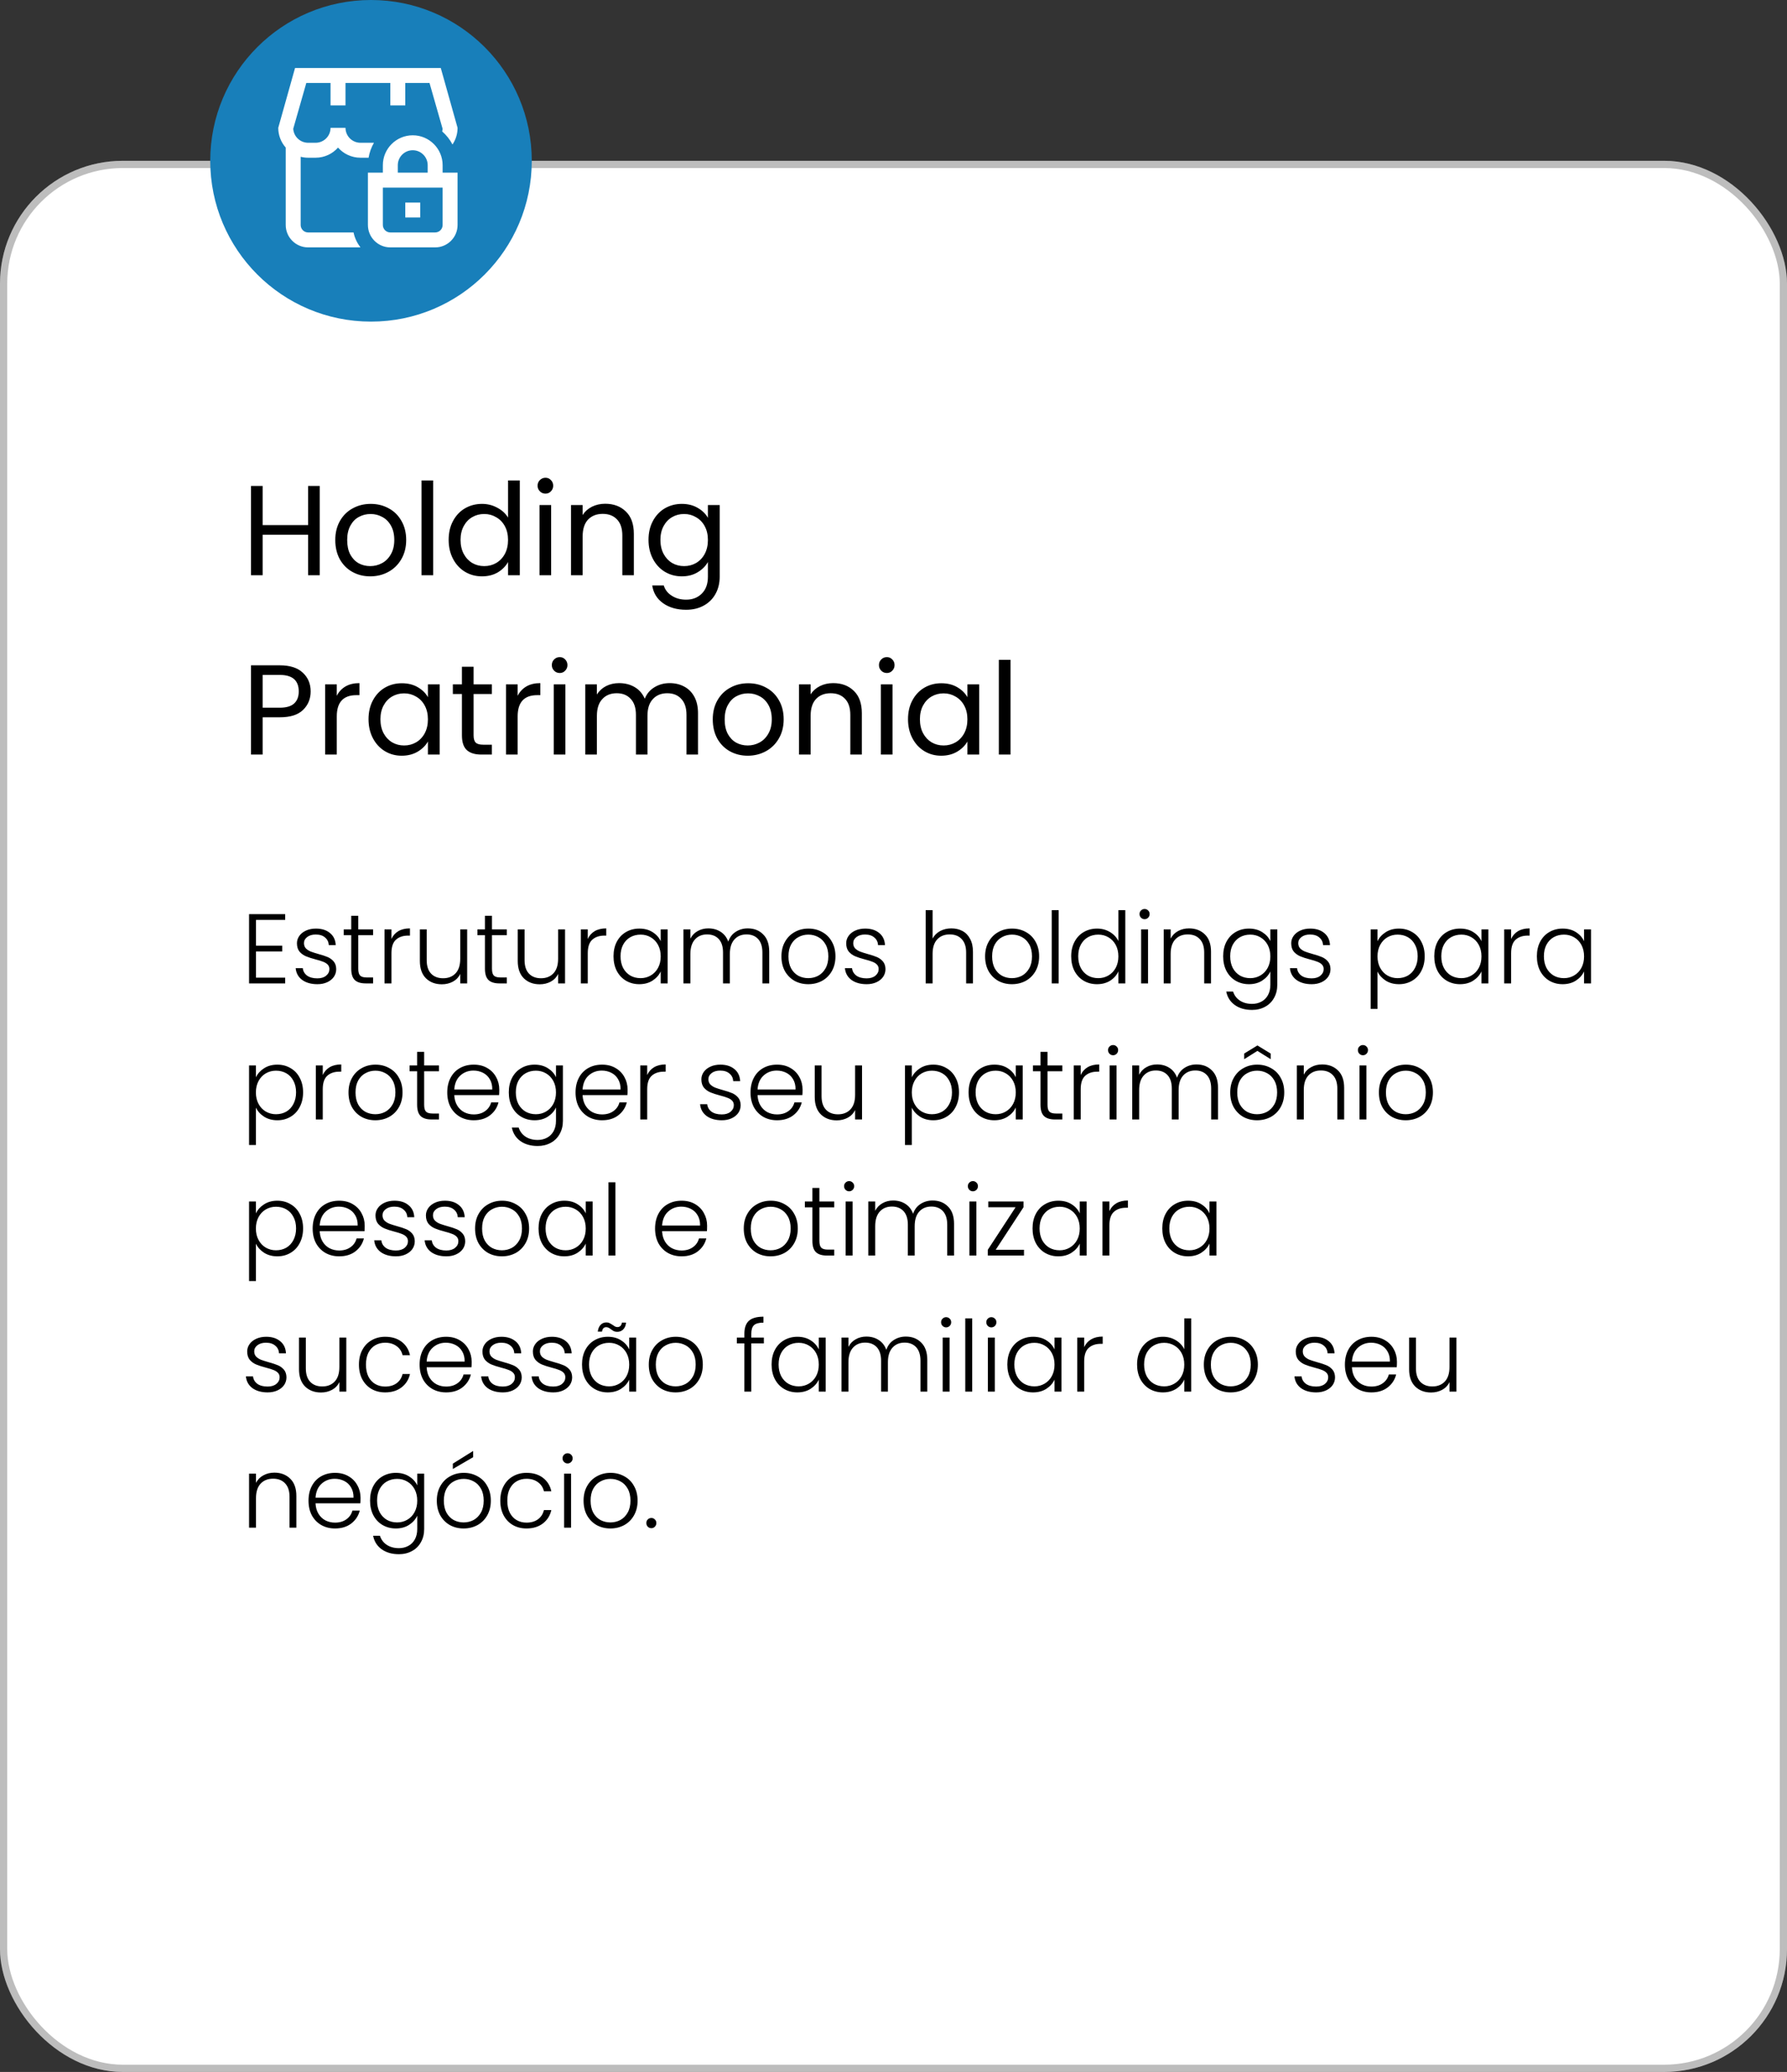
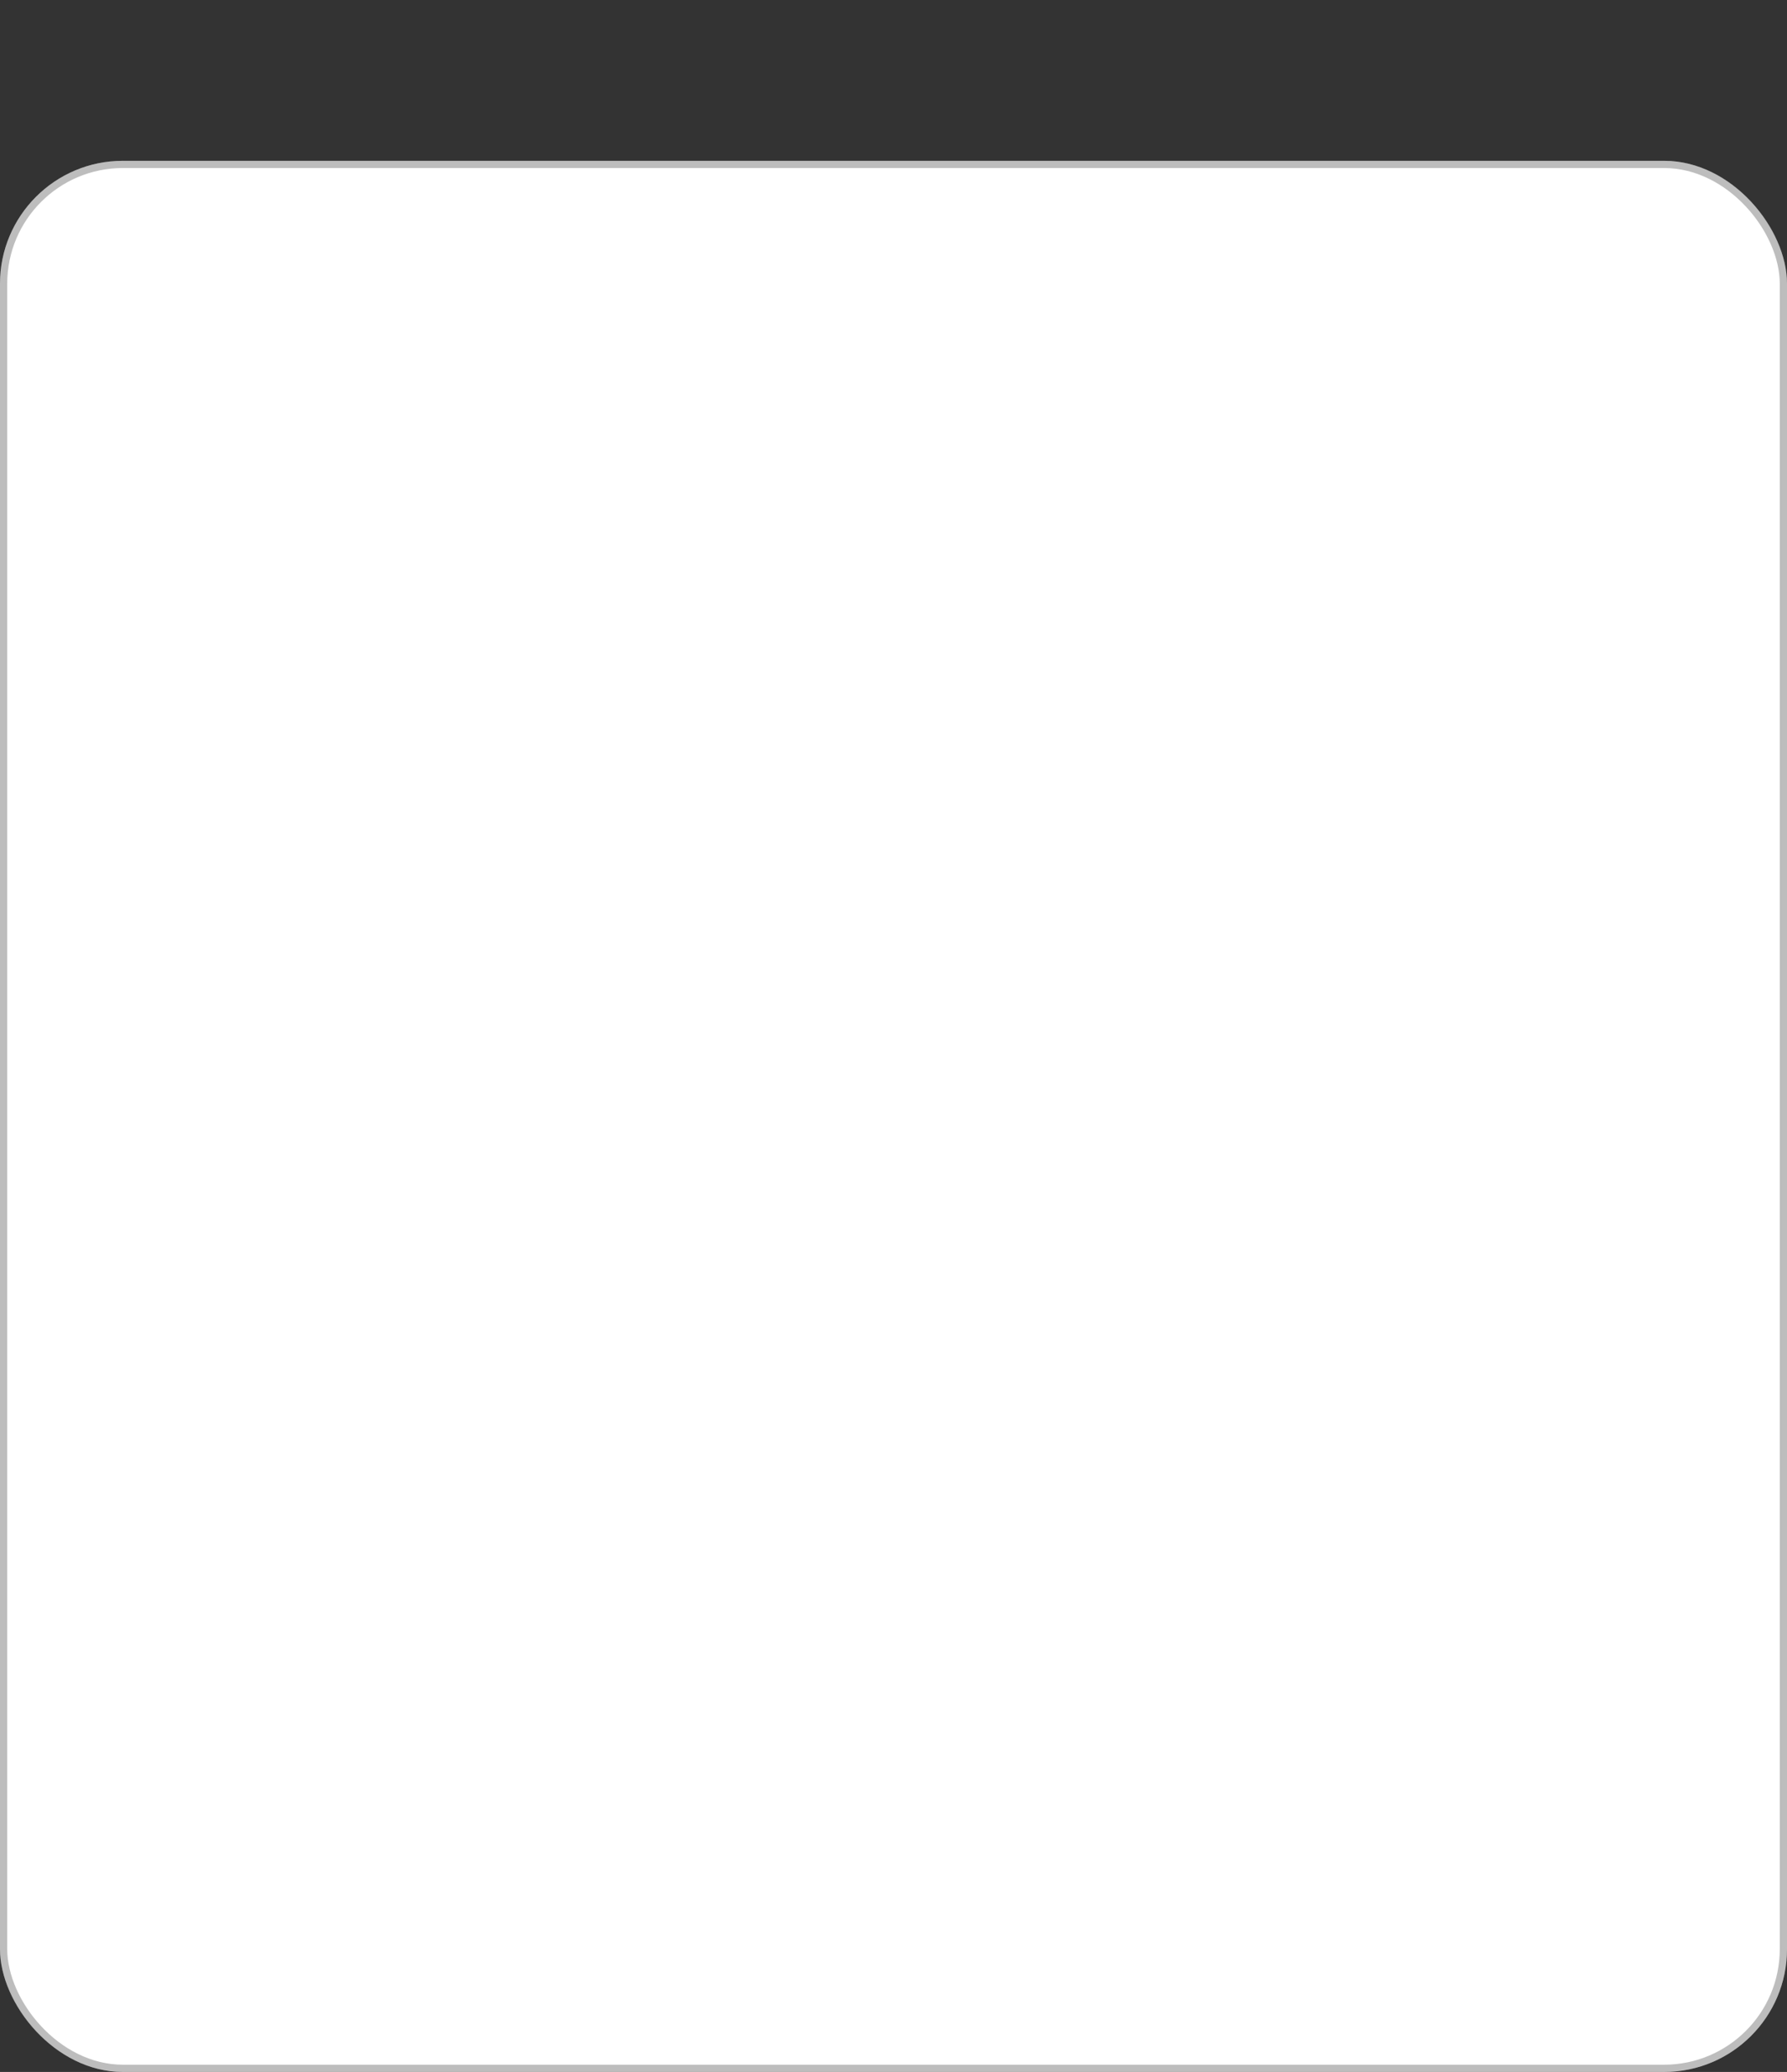
<svg xmlns="http://www.w3.org/2000/svg" width="289" height="335" viewBox="0 0 289 335" fill="none">
  <rect x="0" y="0" width="289" height="335" fill="#333333" stroke="none" />
  <rect y="26" width="289" height="309" rx="19.869" fill="white" />
  <rect x="0.584" y="26.584" width="287.831" height="307.831" rx="19.285" stroke="black" stroke-opacity="0.26" stroke-width="1.169" />
-   <circle cx="60" cy="26" r="26" fill="#187FBA" />
-   <path d="M51.71 78.572V93H49.826V86.459H42.478V93H40.594V78.572H42.478V84.906H49.826V78.572H51.71ZM59.873 93.186C58.811 93.186 57.845 92.945 56.975 92.462C56.12 91.979 55.444 91.296 54.947 90.412C54.464 89.516 54.222 88.481 54.222 87.308C54.222 86.148 54.471 85.127 54.968 84.244C55.478 83.347 56.168 82.664 57.038 82.195C57.907 81.712 58.88 81.47 59.956 81.47C61.033 81.47 62.006 81.712 62.875 82.195C63.744 82.664 64.427 83.34 64.924 84.223C65.435 85.106 65.69 86.135 65.69 87.308C65.69 88.481 65.428 89.516 64.904 90.412C64.393 91.296 63.696 91.979 62.813 92.462C61.93 92.945 60.95 93.186 59.873 93.186ZM59.873 91.53C60.55 91.53 61.184 91.372 61.778 91.054C62.371 90.737 62.847 90.261 63.206 89.626C63.579 88.991 63.765 88.218 63.765 87.308C63.765 86.397 63.586 85.624 63.227 84.989C62.868 84.354 62.399 83.885 61.819 83.582C61.24 83.264 60.612 83.105 59.936 83.105C59.246 83.105 58.611 83.264 58.031 83.582C57.465 83.885 57.01 84.354 56.665 84.989C56.32 85.624 56.148 86.397 56.148 87.308C56.148 88.232 56.313 89.012 56.644 89.647C56.989 90.281 57.445 90.757 58.011 91.075C58.576 91.379 59.197 91.53 59.873 91.53ZM70.051 77.682V93H68.167V77.682H70.051ZM72.557 87.287C72.557 86.128 72.792 85.113 73.261 84.244C73.73 83.361 74.372 82.678 75.186 82.195C76.014 81.712 76.939 81.47 77.96 81.47C78.843 81.47 79.664 81.677 80.423 82.091C81.182 82.491 81.762 83.023 82.162 83.685V77.682H84.067V93H82.162V90.868C81.79 91.544 81.237 92.103 80.506 92.545C79.775 92.972 78.919 93.186 77.939 93.186C76.932 93.186 76.014 92.938 75.186 92.441C74.372 91.944 73.73 91.247 73.261 90.35C72.792 89.453 72.557 88.432 72.557 87.287ZM82.162 87.308C82.162 86.452 81.99 85.707 81.645 85.072C81.3 84.437 80.83 83.954 80.237 83.623C79.657 83.278 79.016 83.105 78.312 83.105C77.608 83.105 76.966 83.271 76.387 83.602C75.807 83.933 75.345 84.416 75 85.051C74.655 85.686 74.482 86.431 74.482 87.287C74.482 88.156 74.655 88.915 75 89.564C75.345 90.199 75.807 90.689 76.387 91.034C76.966 91.365 77.608 91.53 78.312 91.53C79.016 91.53 79.657 91.365 80.237 91.034C80.83 90.689 81.3 90.199 81.645 89.564C81.99 88.915 82.162 88.163 82.162 87.308ZM88.223 79.814C87.864 79.814 87.56 79.69 87.312 79.442C87.064 79.193 86.939 78.889 86.939 78.531C86.939 78.172 87.064 77.868 87.312 77.62C87.56 77.371 87.864 77.247 88.223 77.247C88.568 77.247 88.858 77.371 89.092 77.62C89.341 77.868 89.465 78.172 89.465 78.531C89.465 78.889 89.341 79.193 89.092 79.442C88.858 79.69 88.568 79.814 88.223 79.814ZM89.133 81.656V93H87.25V81.656H89.133ZM97.871 81.449C99.251 81.449 100.369 81.87 101.224 82.712C102.08 83.54 102.508 84.741 102.508 86.314V93H100.645V86.583C100.645 85.451 100.362 84.589 99.796 83.996C99.23 83.388 98.457 83.085 97.478 83.085C96.484 83.085 95.69 83.395 95.097 84.016C94.517 84.637 94.228 85.541 94.228 86.728V93H92.344V81.656H94.228V83.271C94.6 82.691 95.104 82.243 95.739 81.925C96.387 81.608 97.098 81.449 97.871 81.449ZM110.263 81.47C111.243 81.47 112.098 81.684 112.83 82.112C113.575 82.54 114.127 83.078 114.486 83.726V81.656H116.39V93.248C116.39 94.283 116.169 95.201 115.728 96.001C115.286 96.816 114.651 97.451 113.823 97.906C113.009 98.361 112.057 98.589 110.967 98.589C109.476 98.589 108.234 98.237 107.241 97.533C106.247 96.829 105.661 95.87 105.481 94.656H107.344C107.551 95.346 107.979 95.898 108.628 96.312C109.276 96.74 110.056 96.954 110.967 96.954C112.002 96.954 112.843 96.629 113.492 95.981C114.154 95.332 114.486 94.421 114.486 93.248V90.868C114.113 91.53 113.561 92.082 112.83 92.524C112.098 92.966 111.243 93.186 110.263 93.186C109.255 93.186 108.338 92.938 107.51 92.441C106.696 91.944 106.054 91.247 105.585 90.35C105.115 89.453 104.881 88.432 104.881 87.287C104.881 86.128 105.115 85.113 105.585 84.244C106.054 83.361 106.696 82.678 107.51 82.195C108.338 81.712 109.255 81.47 110.263 81.47ZM114.486 87.308C114.486 86.452 114.313 85.707 113.968 85.072C113.623 84.437 113.154 83.954 112.561 83.623C111.981 83.278 111.339 83.105 110.635 83.105C109.932 83.105 109.29 83.271 108.71 83.602C108.131 83.933 107.668 84.416 107.323 85.051C106.978 85.686 106.806 86.431 106.806 87.287C106.806 88.156 106.978 88.915 107.323 89.564C107.668 90.199 108.131 90.689 108.71 91.034C109.29 91.365 109.932 91.53 110.635 91.53C111.339 91.53 111.981 91.365 112.561 91.034C113.154 90.689 113.623 90.199 113.968 89.564C114.313 88.915 114.486 88.163 114.486 87.308ZM50.24 111.795C50.24 112.995 49.826 113.996 48.998 114.796C48.184 115.583 46.935 115.976 45.251 115.976H42.478V122H40.594V107.572H45.251C46.88 107.572 48.115 107.965 48.957 108.752C49.812 109.539 50.24 110.553 50.24 111.795ZM45.251 114.424C46.3 114.424 47.073 114.196 47.57 113.741C48.067 113.285 48.315 112.637 48.315 111.795C48.315 110.015 47.294 109.125 45.251 109.125H42.478V114.424H45.251ZM54.465 112.499C54.796 111.85 55.265 111.346 55.873 110.988C56.494 110.629 57.246 110.449 58.129 110.449V112.395H57.632C55.521 112.395 54.465 113.541 54.465 115.831V122H52.581V110.656H54.465V112.499ZM59.6 116.287C59.6 115.128 59.834 114.113 60.303 113.244C60.773 112.361 61.414 111.678 62.228 111.195C63.056 110.712 63.974 110.47 64.982 110.47C65.975 110.47 66.838 110.684 67.569 111.112C68.3 111.54 68.846 112.078 69.204 112.726V110.656H71.109V122H69.204V119.889C68.832 120.551 68.273 121.103 67.528 121.545C66.796 121.972 65.941 122.186 64.961 122.186C63.953 122.186 63.043 121.938 62.228 121.441C61.414 120.944 60.773 120.247 60.303 119.35C59.834 118.453 59.6 117.432 59.6 116.287ZM69.204 116.307C69.204 115.452 69.032 114.707 68.687 114.072C68.342 113.437 67.873 112.954 67.279 112.623C66.7 112.278 66.058 112.105 65.354 112.105C64.65 112.105 64.009 112.271 63.429 112.602C62.849 112.933 62.387 113.416 62.042 114.051C61.697 114.686 61.525 115.431 61.525 116.287C61.525 117.156 61.697 117.915 62.042 118.564C62.387 119.199 62.849 119.688 63.429 120.033C64.009 120.365 64.65 120.53 65.354 120.53C66.058 120.53 66.7 120.365 67.279 120.033C67.873 119.688 68.342 119.199 68.687 118.564C69.032 117.915 69.204 117.163 69.204 116.307ZM76.59 112.209V118.895C76.59 119.447 76.707 119.84 76.942 120.075C77.176 120.296 77.583 120.406 78.163 120.406H79.55V122H77.852C76.804 122 76.017 121.758 75.493 121.275C74.968 120.792 74.706 119.999 74.706 118.895V112.209H73.236V110.656H74.706V107.8H76.59V110.656H79.55V112.209H76.59ZM83.716 112.499C84.047 111.85 84.516 111.346 85.124 110.988C85.745 110.629 86.497 110.449 87.38 110.449V112.395H86.883C84.772 112.395 83.716 113.541 83.716 115.831V122H81.832V110.656H83.716V112.499ZM90.527 108.814C90.168 108.814 89.865 108.69 89.616 108.441C89.368 108.193 89.244 107.889 89.244 107.531C89.244 107.172 89.368 106.868 89.616 106.62C89.865 106.371 90.168 106.247 90.527 106.247C90.872 106.247 91.162 106.371 91.397 106.62C91.645 106.868 91.769 107.172 91.769 107.531C91.769 107.889 91.645 108.193 91.397 108.441C91.162 108.69 90.872 108.814 90.527 108.814ZM91.438 110.656V122H89.554V110.656H91.438ZM108.29 110.449C109.173 110.449 109.959 110.636 110.649 111.008C111.339 111.367 111.885 111.912 112.285 112.644C112.685 113.375 112.885 114.265 112.885 115.314V122H111.022V115.583C111.022 114.451 110.739 113.589 110.173 112.995C109.621 112.388 108.869 112.085 107.917 112.085C106.937 112.085 106.158 112.402 105.578 113.037C104.998 113.658 104.709 114.562 104.709 115.749V122H102.846V115.583C102.846 114.451 102.563 113.589 101.997 112.995C101.445 112.388 100.693 112.085 99.741 112.085C98.761 112.085 97.981 112.402 97.401 113.037C96.822 113.658 96.532 114.562 96.532 115.749V122H94.648V110.656H96.532V112.292C96.905 111.698 97.401 111.243 98.022 110.925C98.657 110.608 99.354 110.449 100.113 110.449C101.065 110.449 101.907 110.663 102.639 111.091C103.37 111.519 103.915 112.147 104.274 112.975C104.591 112.174 105.116 111.553 105.847 111.112C106.578 110.67 107.393 110.449 108.29 110.449ZM120.922 122.186C119.86 122.186 118.894 121.945 118.024 121.462C117.169 120.979 116.493 120.296 115.996 119.412C115.513 118.515 115.271 117.48 115.271 116.307C115.271 115.148 115.52 114.127 116.016 113.244C116.527 112.347 117.217 111.664 118.086 111.195C118.956 110.712 119.929 110.47 121.005 110.47C122.082 110.47 123.054 110.712 123.924 111.195C124.793 111.664 125.476 112.34 125.973 113.223C126.484 114.106 126.739 115.134 126.739 116.307C126.739 117.48 126.477 118.515 125.952 119.412C125.442 120.296 124.745 120.979 123.862 121.462C122.979 121.945 121.999 122.186 120.922 122.186ZM120.922 120.53C121.599 120.53 122.233 120.372 122.827 120.054C123.42 119.737 123.896 119.261 124.255 118.626C124.628 117.991 124.814 117.218 124.814 116.307C124.814 115.397 124.635 114.624 124.276 113.989C123.917 113.354 123.448 112.885 122.868 112.581C122.289 112.264 121.661 112.105 120.984 112.105C120.294 112.105 119.66 112.264 119.08 112.581C118.514 112.885 118.059 113.354 117.714 113.989C117.369 114.624 117.196 115.397 117.196 116.307C117.196 117.232 117.362 118.012 117.693 118.647C118.038 119.281 118.494 119.757 119.059 120.075C119.625 120.378 120.246 120.53 120.922 120.53ZM134.743 110.449C136.123 110.449 137.24 110.87 138.096 111.712C138.952 112.54 139.379 113.741 139.379 115.314V122H137.516V115.583C137.516 114.451 137.234 113.589 136.668 112.995C136.102 112.388 135.329 112.085 134.349 112.085C133.356 112.085 132.562 112.395 131.969 113.016C131.389 113.637 131.099 114.541 131.099 115.728V122H129.216V110.656H131.099V112.271C131.472 111.691 131.976 111.243 132.611 110.925C133.259 110.608 133.97 110.449 134.743 110.449ZM143.429 108.814C143.071 108.814 142.767 108.69 142.519 108.441C142.27 108.193 142.146 107.889 142.146 107.531C142.146 107.172 142.27 106.868 142.519 106.62C142.767 106.371 143.071 106.247 143.429 106.247C143.774 106.247 144.064 106.371 144.299 106.62C144.547 106.868 144.671 107.172 144.671 107.531C144.671 107.889 144.547 108.193 144.299 108.441C144.064 108.69 143.774 108.814 143.429 108.814ZM144.34 110.656V122H142.457V110.656H144.34ZM146.847 116.287C146.847 115.128 147.081 114.113 147.551 113.244C148.02 112.361 148.662 111.678 149.476 111.195C150.304 110.712 151.221 110.47 152.229 110.47C153.222 110.47 154.085 110.684 154.816 111.112C155.548 111.54 156.093 112.078 156.452 112.726V110.656H158.356V122H156.452V119.889C156.079 120.551 155.52 121.103 154.775 121.545C154.044 121.972 153.188 122.186 152.208 122.186C151.201 122.186 150.29 121.938 149.476 121.441C148.662 120.944 148.02 120.247 147.551 119.35C147.081 118.453 146.847 117.432 146.847 116.287ZM156.452 116.307C156.452 115.452 156.279 114.707 155.934 114.072C155.589 113.437 155.12 112.954 154.527 112.623C153.947 112.278 153.305 112.105 152.601 112.105C151.898 112.105 151.256 112.271 150.676 112.602C150.097 112.933 149.634 113.416 149.289 114.051C148.944 114.686 148.772 115.431 148.772 116.287C148.772 117.156 148.944 117.915 149.289 118.564C149.634 119.199 150.097 119.688 150.676 120.033C151.256 120.365 151.898 120.53 152.601 120.53C153.305 120.53 153.947 120.365 154.527 120.033C155.12 119.688 155.589 119.199 155.934 118.564C156.279 117.915 156.452 117.163 156.452 116.307ZM163.423 106.682V122H161.539V106.682H163.423Z" fill="black" />
-   <path d="M41.4 148.728V152.904H45.64V153.832H41.4V158.072H46.12V159H40.28V147.8H46.12V148.728H41.4ZM51.335 159.128C50.332 159.128 49.511 158.899 48.871 158.44C48.242 157.971 47.889 157.336 47.815 156.536H48.967C49.02 157.027 49.249 157.427 49.655 157.736C50.071 158.035 50.626 158.184 51.319 158.184C51.927 158.184 52.401 158.04 52.743 157.752C53.095 157.464 53.271 157.107 53.271 156.68C53.271 156.381 53.175 156.136 52.983 155.944C52.791 155.752 52.545 155.603 52.247 155.496C51.959 155.379 51.564 155.256 51.063 155.128C50.412 154.957 49.884 154.787 49.479 154.616C49.074 154.445 48.727 154.195 48.439 153.864C48.161 153.523 48.023 153.069 48.023 152.504C48.023 152.077 48.151 151.683 48.407 151.32C48.663 150.957 49.026 150.669 49.495 150.456C49.964 150.243 50.498 150.136 51.095 150.136C52.033 150.136 52.791 150.376 53.367 150.856C53.943 151.325 54.252 151.976 54.295 152.808H53.175C53.143 152.296 52.94 151.885 52.567 151.576C52.204 151.256 51.703 151.096 51.063 151.096C50.498 151.096 50.039 151.229 49.687 151.496C49.335 151.763 49.159 152.093 49.159 152.488C49.159 152.829 49.26 153.112 49.463 153.336C49.676 153.549 49.938 153.72 50.247 153.848C50.556 153.965 50.972 154.099 51.495 154.248C52.124 154.419 52.626 154.584 52.999 154.744C53.372 154.904 53.692 155.139 53.959 155.448C54.225 155.757 54.364 156.168 54.375 156.68C54.375 157.149 54.247 157.571 53.991 157.944C53.735 158.307 53.377 158.595 52.919 158.808C52.46 159.021 51.932 159.128 51.335 159.128ZM57.939 151.208V156.632C57.939 157.165 58.041 157.533 58.243 157.736C58.446 157.939 58.803 158.04 59.315 158.04H60.339V159H59.139C58.35 159 57.763 158.819 57.379 158.456C56.995 158.083 56.803 157.475 56.803 156.632V151.208H55.587V150.264H56.803V148.072H57.939V150.264H60.339V151.208H57.939ZM63.306 151.816C63.552 151.272 63.925 150.851 64.426 150.552C64.938 150.253 65.562 150.104 66.298 150.104V151.272H65.994C65.184 151.272 64.533 151.491 64.042 151.928C63.552 152.365 63.306 153.096 63.306 154.12V159H62.186V150.264H63.306V151.816ZM75.551 150.264V159H74.431V157.464C74.175 158.008 73.781 158.424 73.247 158.712C72.714 159 72.117 159.144 71.455 159.144C70.41 159.144 69.556 158.824 68.895 158.184C68.234 157.533 67.903 156.595 67.903 155.368V150.264H69.007V155.24C69.007 156.189 69.242 156.915 69.711 157.416C70.191 157.917 70.842 158.168 71.663 158.168C72.506 158.168 73.178 157.901 73.679 157.368C74.18 156.835 74.431 156.051 74.431 155.016V150.264H75.551ZM79.564 151.208V156.632C79.564 157.165 79.665 157.533 79.868 157.736C80.071 157.939 80.428 158.04 80.94 158.04H81.964V159H80.764C79.975 159 79.388 158.819 79.004 158.456C78.62 158.083 78.428 157.475 78.428 156.632V151.208H77.212V150.264H78.428V148.072H79.564V150.264H81.964V151.208H79.564ZM91.379 150.264V159H90.259V157.464C90.003 158.008 89.609 158.424 89.075 158.712C88.542 159 87.945 159.144 87.283 159.144C86.238 159.144 85.385 158.824 84.723 158.184C84.062 157.533 83.731 156.595 83.731 155.368V150.264H84.835V155.24C84.835 156.189 85.07 156.915 85.539 157.416C86.019 157.917 86.67 158.168 87.491 158.168C88.334 158.168 89.006 157.901 89.507 157.368C90.009 156.835 90.259 156.051 90.259 155.016V150.264H91.379ZM95.056 151.816C95.302 151.272 95.675 150.851 96.176 150.552C96.688 150.253 97.312 150.104 98.048 150.104V151.272H97.744C96.934 151.272 96.283 151.491 95.792 151.928C95.302 152.365 95.056 153.096 95.056 154.12V159H93.936V150.264H95.056V151.816ZM99.221 154.616C99.221 153.72 99.397 152.936 99.749 152.264C100.112 151.581 100.608 151.059 101.237 150.696C101.877 150.323 102.597 150.136 103.397 150.136C104.229 150.136 104.944 150.328 105.541 150.712C106.149 151.096 106.586 151.587 106.853 152.184V150.264H107.973V159H106.853V157.064C106.576 157.661 106.133 158.157 105.525 158.552C104.928 158.936 104.213 159.128 103.381 159.128C102.592 159.128 101.877 158.941 101.237 158.568C100.608 158.195 100.112 157.667 99.749 156.984C99.397 156.301 99.221 155.512 99.221 154.616ZM106.853 154.632C106.853 153.928 106.709 153.309 106.421 152.776C106.133 152.243 105.738 151.832 105.237 151.544C104.746 151.256 104.202 151.112 103.605 151.112C102.986 151.112 102.432 151.251 101.941 151.528C101.45 151.805 101.061 152.211 100.773 152.744C100.496 153.267 100.357 153.891 100.357 154.616C100.357 155.331 100.496 155.96 100.773 156.504C101.061 157.037 101.45 157.448 101.941 157.736C102.432 158.013 102.986 158.152 103.605 158.152C104.202 158.152 104.746 158.008 105.237 157.72C105.738 157.432 106.133 157.021 106.421 156.488C106.709 155.955 106.853 155.336 106.853 154.632ZM120.93 150.104C121.954 150.104 122.786 150.429 123.426 151.08C124.077 151.72 124.402 152.653 124.402 153.88V159H123.298V154.008C123.298 153.059 123.069 152.333 122.61 151.832C122.151 151.331 121.527 151.08 120.738 151.08C119.917 151.08 119.261 151.352 118.77 151.896C118.279 152.44 118.034 153.229 118.034 154.264V159H116.93V154.008C116.93 153.059 116.701 152.333 116.242 151.832C115.783 151.331 115.154 151.08 114.354 151.08C113.533 151.08 112.877 151.352 112.386 151.896C111.895 152.44 111.65 153.229 111.65 154.264V159H110.53V150.264H111.65V151.768C111.927 151.224 112.322 150.813 112.834 150.536C113.346 150.248 113.917 150.104 114.546 150.104C115.303 150.104 115.965 150.285 116.53 150.648C117.106 151.011 117.522 151.544 117.778 152.248C118.013 151.555 118.413 151.027 118.978 150.664C119.554 150.291 120.205 150.104 120.93 150.104ZM130.713 159.128C129.892 159.128 129.151 158.947 128.489 158.584C127.839 158.211 127.321 157.688 126.937 157.016C126.564 156.333 126.377 155.539 126.377 154.632C126.377 153.725 126.569 152.936 126.953 152.264C127.337 151.581 127.86 151.059 128.521 150.696C129.183 150.323 129.924 150.136 130.745 150.136C131.567 150.136 132.308 150.323 132.969 150.696C133.641 151.059 134.164 151.581 134.537 152.264C134.921 152.936 135.113 153.725 135.113 154.632C135.113 155.528 134.921 156.317 134.537 157C134.153 157.683 133.625 158.211 132.953 158.584C132.281 158.947 131.535 159.128 130.713 159.128ZM130.713 158.152C131.289 158.152 131.823 158.024 132.313 157.768C132.804 157.501 133.199 157.107 133.497 156.584C133.807 156.051 133.961 155.4 133.961 154.632C133.961 153.864 133.812 153.219 133.513 152.696C133.215 152.163 132.82 151.768 132.329 151.512C131.839 151.245 131.305 151.112 130.729 151.112C130.153 151.112 129.62 151.245 129.129 151.512C128.639 151.768 128.244 152.163 127.945 152.696C127.657 153.219 127.513 153.864 127.513 154.632C127.513 155.4 127.657 156.051 127.945 156.584C128.244 157.107 128.633 157.501 129.113 157.768C129.604 158.024 130.137 158.152 130.713 158.152ZM140.163 159.128C139.16 159.128 138.339 158.899 137.699 158.44C137.07 157.971 136.718 157.336 136.643 156.536H137.795C137.848 157.027 138.078 157.427 138.483 157.736C138.899 158.035 139.454 158.184 140.147 158.184C140.755 158.184 141.23 158.04 141.571 157.752C141.923 157.464 142.099 157.107 142.099 156.68C142.099 156.381 142.003 156.136 141.811 155.944C141.619 155.752 141.374 155.603 141.075 155.496C140.787 155.379 140.392 155.256 139.891 155.128C139.24 154.957 138.712 154.787 138.307 154.616C137.902 154.445 137.555 154.195 137.267 153.864C136.99 153.523 136.851 153.069 136.851 152.504C136.851 152.077 136.979 151.683 137.235 151.32C137.491 150.957 137.854 150.669 138.323 150.456C138.792 150.243 139.326 150.136 139.923 150.136C140.862 150.136 141.619 150.376 142.195 150.856C142.771 151.325 143.08 151.976 143.123 152.808H142.003C141.971 152.296 141.768 151.885 141.395 151.576C141.032 151.256 140.531 151.096 139.891 151.096C139.326 151.096 138.867 151.229 138.515 151.496C138.163 151.763 137.987 152.093 137.987 152.488C137.987 152.829 138.088 153.112 138.291 153.336C138.504 153.549 138.766 153.72 139.075 153.848C139.384 153.965 139.8 154.099 140.323 154.248C140.952 154.419 141.454 154.584 141.827 154.744C142.2 154.904 142.52 155.139 142.787 155.448C143.054 155.757 143.192 156.168 143.203 156.68C143.203 157.149 143.075 157.571 142.819 157.944C142.563 158.307 142.206 158.595 141.747 158.808C141.288 159.021 140.76 159.128 140.163 159.128ZM153.862 150.104C154.523 150.104 155.115 150.243 155.638 150.52C156.171 150.797 156.587 151.224 156.886 151.8C157.195 152.365 157.35 153.059 157.35 153.88V159H156.246V154.008C156.246 153.059 156.006 152.333 155.526 151.832C155.057 151.331 154.411 151.08 153.59 151.08C152.747 151.08 152.075 151.347 151.574 151.88C151.073 152.413 150.822 153.197 150.822 154.232V159H149.702V147.16H150.822V151.752C151.099 151.229 151.505 150.824 152.038 150.536C152.582 150.248 153.19 150.104 153.862 150.104ZM163.651 159.128C162.83 159.128 162.088 158.947 161.427 158.584C160.776 158.211 160.259 157.688 159.875 157.016C159.502 156.333 159.315 155.539 159.315 154.632C159.315 153.725 159.507 152.936 159.891 152.264C160.275 151.581 160.798 151.059 161.459 150.696C162.12 150.323 162.862 150.136 163.683 150.136C164.504 150.136 165.246 150.323 165.907 150.696C166.579 151.059 167.102 151.581 167.475 152.264C167.859 152.936 168.051 153.725 168.051 154.632C168.051 155.528 167.859 156.317 167.475 157C167.091 157.683 166.563 158.211 165.891 158.584C165.219 158.947 164.472 159.128 163.651 159.128ZM163.651 158.152C164.227 158.152 164.76 158.024 165.251 157.768C165.742 157.501 166.136 157.107 166.435 156.584C166.744 156.051 166.899 155.4 166.899 154.632C166.899 153.864 166.75 153.219 166.451 152.696C166.152 152.163 165.758 151.768 165.267 151.512C164.776 151.245 164.243 151.112 163.667 151.112C163.091 151.112 162.558 151.245 162.067 151.512C161.576 151.768 161.182 152.163 160.883 152.696C160.595 153.219 160.451 153.864 160.451 154.632C160.451 155.4 160.595 156.051 160.883 156.584C161.182 157.107 161.571 157.501 162.051 157.768C162.542 158.024 163.075 158.152 163.651 158.152ZM171.213 147.16V159H170.093V147.16H171.213ZM173.237 154.616C173.237 153.72 173.418 152.936 173.781 152.264C174.143 151.581 174.639 151.059 175.269 150.696C175.909 150.323 176.629 150.136 177.429 150.136C178.197 150.136 178.89 150.323 179.509 150.696C180.127 151.069 180.581 151.555 180.869 152.152V147.16H181.989V159H180.869V157.048C180.602 157.656 180.165 158.157 179.557 158.552C178.949 158.936 178.234 159.128 177.413 159.128C176.613 159.128 175.893 158.941 175.253 158.568C174.623 158.195 174.127 157.667 173.765 156.984C173.413 156.301 173.237 155.512 173.237 154.616ZM180.869 154.632C180.869 153.928 180.725 153.309 180.437 152.776C180.149 152.243 179.754 151.832 179.253 151.544C178.762 151.256 178.218 151.112 177.621 151.112C177.002 151.112 176.447 151.251 175.957 151.528C175.466 151.805 175.077 152.211 174.789 152.744C174.511 153.267 174.373 153.891 174.373 154.616C174.373 155.331 174.511 155.96 174.789 156.504C175.077 157.037 175.466 157.448 175.957 157.736C176.447 158.013 177.002 158.152 177.621 158.152C178.218 158.152 178.762 158.008 179.253 157.72C179.754 157.432 180.149 157.021 180.437 156.488C180.725 155.955 180.869 155.336 180.869 154.632ZM185.106 148.616C184.882 148.616 184.69 148.536 184.53 148.376C184.37 148.216 184.29 148.019 184.29 147.784C184.29 147.549 184.37 147.357 184.53 147.208C184.69 147.048 184.882 146.968 185.106 146.968C185.33 146.968 185.522 147.048 185.682 147.208C185.842 147.357 185.922 147.549 185.922 147.784C185.922 148.019 185.842 148.216 185.682 148.376C185.522 148.536 185.33 148.616 185.106 148.616ZM185.666 150.264V159H184.546V150.264H185.666ZM192.298 150.104C193.343 150.104 194.197 150.429 194.858 151.08C195.519 151.72 195.85 152.653 195.85 153.88V159H194.746V154.008C194.746 153.059 194.506 152.333 194.026 151.832C193.557 151.331 192.911 151.08 192.09 151.08C191.247 151.08 190.575 151.347 190.074 151.88C189.573 152.413 189.322 153.197 189.322 154.232V159H188.202V150.264H189.322V151.752C189.599 151.219 189.999 150.813 190.522 150.536C191.045 150.248 191.637 150.104 192.298 150.104ZM201.991 150.136C202.812 150.136 203.527 150.328 204.135 150.712C204.743 151.096 205.18 151.581 205.447 152.168V150.264H206.567V159.224C206.567 160.024 206.391 160.733 206.039 161.352C205.698 161.971 205.218 162.445 204.599 162.776C203.98 163.117 203.276 163.288 202.487 163.288C201.367 163.288 200.434 163.021 199.687 162.488C198.951 161.955 198.492 161.229 198.311 160.312H199.415C199.607 160.92 199.97 161.405 200.503 161.768C201.047 162.131 201.708 162.312 202.487 162.312C203.052 162.312 203.559 162.189 204.007 161.944C204.455 161.709 204.807 161.357 205.063 160.888C205.319 160.419 205.447 159.864 205.447 159.224V157.064C205.17 157.661 204.727 158.157 204.119 158.552C203.522 158.936 202.812 159.128 201.991 159.128C201.191 159.128 200.471 158.941 199.831 158.568C199.202 158.195 198.706 157.667 198.343 156.984C197.991 156.301 197.815 155.512 197.815 154.616C197.815 153.72 197.991 152.936 198.343 152.264C198.706 151.581 199.202 151.059 199.831 150.696C200.471 150.323 201.191 150.136 201.991 150.136ZM205.447 154.632C205.447 153.928 205.303 153.309 205.015 152.776C204.727 152.243 204.332 151.832 203.831 151.544C203.34 151.256 202.796 151.112 202.199 151.112C201.58 151.112 201.026 151.251 200.535 151.528C200.044 151.805 199.655 152.211 199.367 152.744C199.09 153.267 198.951 153.891 198.951 154.616C198.951 155.331 199.09 155.96 199.367 156.504C199.655 157.037 200.044 157.448 200.535 157.736C201.026 158.013 201.58 158.152 202.199 158.152C202.796 158.152 203.34 158.008 203.831 157.72C204.332 157.432 204.727 157.021 205.015 156.488C205.303 155.955 205.447 155.336 205.447 154.632ZM212.132 159.128C211.129 159.128 210.308 158.899 209.668 158.44C209.038 157.971 208.686 157.336 208.612 156.536H209.764C209.817 157.027 210.046 157.427 210.452 157.736C210.868 158.035 211.422 158.184 212.116 158.184C212.724 158.184 213.198 158.04 213.54 157.752C213.892 157.464 214.068 157.107 214.068 156.68C214.068 156.381 213.972 156.136 213.78 155.944C213.588 155.752 213.342 155.603 213.044 155.496C212.756 155.379 212.361 155.256 211.86 155.128C211.209 154.957 210.681 154.787 210.276 154.616C209.87 154.445 209.524 154.195 209.236 153.864C208.958 153.523 208.82 153.069 208.82 152.504C208.82 152.077 208.948 151.683 209.204 151.32C209.46 150.957 209.822 150.669 210.292 150.456C210.761 150.243 211.294 150.136 211.892 150.136C212.83 150.136 213.588 150.376 214.164 150.856C214.74 151.325 215.049 151.976 215.092 152.808H213.972C213.94 152.296 213.737 151.885 213.364 151.576C213.001 151.256 212.5 151.096 211.86 151.096C211.294 151.096 210.836 151.229 210.484 151.496C210.132 151.763 209.956 152.093 209.956 152.488C209.956 152.829 210.057 153.112 210.26 153.336C210.473 153.549 210.734 153.72 211.044 153.848C211.353 153.965 211.769 154.099 212.292 154.248C212.921 154.419 213.422 154.584 213.796 154.744C214.169 154.904 214.489 155.139 214.756 155.448C215.022 155.757 215.161 156.168 215.172 156.68C215.172 157.149 215.044 157.571 214.788 157.944C214.532 158.307 214.174 158.595 213.716 158.808C213.257 159.021 212.729 159.128 212.132 159.128ZM222.775 152.184C223.052 151.597 223.489 151.112 224.087 150.728C224.695 150.333 225.415 150.136 226.247 150.136C227.036 150.136 227.745 150.323 228.375 150.696C229.015 151.059 229.511 151.581 229.863 152.264C230.225 152.936 230.407 153.72 230.407 154.616C230.407 155.512 230.225 156.301 229.863 156.984C229.511 157.667 229.015 158.195 228.375 158.568C227.745 158.941 227.036 159.128 226.247 159.128C225.425 159.128 224.711 158.936 224.103 158.552C223.495 158.157 223.052 157.667 222.775 157.08V163.128H221.671V150.264H222.775V152.184ZM229.271 154.616C229.271 153.891 229.127 153.267 228.839 152.744C228.561 152.211 228.177 151.805 227.687 151.528C227.196 151.251 226.641 151.112 226.023 151.112C225.425 151.112 224.876 151.256 224.375 151.544C223.884 151.832 223.495 152.243 223.207 152.776C222.919 153.309 222.775 153.928 222.775 154.632C222.775 155.336 222.919 155.955 223.207 156.488C223.495 157.021 223.884 157.432 224.375 157.72C224.876 158.008 225.425 158.152 226.023 158.152C226.641 158.152 227.196 158.013 227.687 157.736C228.177 157.448 228.561 157.037 228.839 156.504C229.127 155.96 229.271 155.331 229.271 154.616ZM231.956 154.616C231.956 153.72 232.132 152.936 232.484 152.264C232.846 151.581 233.342 151.059 233.972 150.696C234.612 150.323 235.332 150.136 236.132 150.136C236.964 150.136 237.678 150.328 238.276 150.712C238.884 151.096 239.321 151.587 239.588 152.184V150.264H240.708V159H239.588V157.064C239.31 157.661 238.868 158.157 238.26 158.552C237.662 158.936 236.948 159.128 236.116 159.128C235.326 159.128 234.612 158.941 233.972 158.568C233.342 158.195 232.846 157.667 232.484 156.984C232.132 156.301 231.956 155.512 231.956 154.616ZM239.588 154.632C239.588 153.928 239.444 153.309 239.156 152.776C238.868 152.243 238.473 151.832 237.972 151.544C237.481 151.256 236.937 151.112 236.34 151.112C235.721 151.112 235.166 151.251 234.676 151.528C234.185 151.805 233.796 152.211 233.508 152.744C233.23 153.267 233.092 153.891 233.092 154.616C233.092 155.331 233.23 155.96 233.508 156.504C233.796 157.037 234.185 157.448 234.676 157.736C235.166 158.013 235.721 158.152 236.34 158.152C236.937 158.152 237.481 158.008 237.972 157.72C238.473 157.432 238.868 157.021 239.156 156.488C239.444 155.955 239.588 155.336 239.588 154.632ZM244.384 151.816C244.63 151.272 245.003 150.851 245.504 150.552C246.016 150.253 246.64 150.104 247.376 150.104V151.272H247.072C246.262 151.272 245.611 151.491 245.12 151.928C244.63 152.365 244.384 153.096 244.384 154.12V159H243.264V150.264H244.384V151.816ZM248.549 154.616C248.549 153.72 248.725 152.936 249.077 152.264C249.44 151.581 249.936 151.059 250.565 150.696C251.205 150.323 251.925 150.136 252.725 150.136C253.557 150.136 254.272 150.328 254.869 150.712C255.477 151.096 255.915 151.587 256.181 152.184V150.264H257.301V159H256.181V157.064C255.904 157.661 255.461 158.157 254.853 158.552C254.256 158.936 253.541 159.128 252.709 159.128C251.92 159.128 251.205 158.941 250.565 158.568C249.936 158.195 249.44 157.667 249.077 156.984C248.725 156.301 248.549 155.512 248.549 154.616ZM256.181 154.632C256.181 153.928 256.037 153.309 255.749 152.776C255.461 152.243 255.067 151.832 254.565 151.544C254.075 151.256 253.531 151.112 252.933 151.112C252.315 151.112 251.76 151.251 251.269 151.528C250.779 151.805 250.389 152.211 250.101 152.744C249.824 153.267 249.685 153.891 249.685 154.616C249.685 155.331 249.824 155.96 250.101 156.504C250.389 157.037 250.779 157.448 251.269 157.736C251.76 158.013 252.315 158.152 252.933 158.152C253.531 158.152 254.075 158.008 254.565 157.72C255.067 157.432 255.461 157.021 255.749 156.488C256.037 155.955 256.181 155.336 256.181 154.632ZM41.384 174.184C41.661 173.597 42.099 173.112 42.696 172.728C43.304 172.333 44.024 172.136 44.856 172.136C45.645 172.136 46.355 172.323 46.984 172.696C47.624 173.059 48.12 173.581 48.472 174.264C48.835 174.936 49.016 175.72 49.016 176.616C49.016 177.512 48.835 178.301 48.472 178.984C48.12 179.667 47.624 180.195 46.984 180.568C46.355 180.941 45.645 181.128 44.856 181.128C44.035 181.128 43.32 180.936 42.712 180.552C42.104 180.157 41.661 179.667 41.384 179.08V185.128H40.28V172.264H41.384V174.184ZM47.88 176.616C47.88 175.891 47.736 175.267 47.448 174.744C47.171 174.211 46.787 173.805 46.296 173.528C45.805 173.251 45.251 173.112 44.632 173.112C44.035 173.112 43.485 173.256 42.984 173.544C42.493 173.832 42.104 174.243 41.816 174.776C41.528 175.309 41.384 175.928 41.384 176.632C41.384 177.336 41.528 177.955 41.816 178.488C42.104 179.021 42.493 179.432 42.984 179.72C43.485 180.008 44.035 180.152 44.632 180.152C45.251 180.152 45.805 180.013 46.296 179.736C46.787 179.448 47.171 179.037 47.448 178.504C47.736 177.96 47.88 177.331 47.88 176.616ZM52.197 173.816C52.442 173.272 52.816 172.851 53.317 172.552C53.829 172.253 54.453 172.104 55.189 172.104V173.272H54.885C54.074 173.272 53.423 173.491 52.933 173.928C52.442 174.365 52.197 175.096 52.197 176.12V181H51.077V172.264H52.197V173.816ZM60.698 181.128C59.876 181.128 59.135 180.947 58.474 180.584C57.823 180.211 57.306 179.688 56.922 179.016C56.548 178.333 56.362 177.539 56.362 176.632C56.362 175.725 56.554 174.936 56.938 174.264C57.322 173.581 57.844 173.059 58.506 172.696C59.167 172.323 59.908 172.136 60.73 172.136C61.551 172.136 62.292 172.323 62.954 172.696C63.626 173.059 64.148 173.581 64.522 174.264C64.906 174.936 65.098 175.725 65.098 176.632C65.098 177.528 64.906 178.317 64.522 179C64.138 179.683 63.61 180.211 62.938 180.584C62.266 180.947 61.519 181.128 60.698 181.128ZM60.698 180.152C61.274 180.152 61.807 180.024 62.298 179.768C62.788 179.501 63.183 179.107 63.482 178.584C63.791 178.051 63.946 177.4 63.946 176.632C63.946 175.864 63.796 175.219 63.498 174.696C63.199 174.163 62.804 173.768 62.314 173.512C61.823 173.245 61.29 173.112 60.714 173.112C60.138 173.112 59.604 173.245 59.114 173.512C58.623 173.768 58.228 174.163 57.93 174.696C57.642 175.219 57.498 175.864 57.498 176.632C57.498 177.4 57.642 178.051 57.93 178.584C58.228 179.107 58.618 179.501 59.098 179.768C59.588 180.024 60.122 180.152 60.698 180.152ZM68.595 173.208V178.632C68.595 179.165 68.697 179.533 68.899 179.736C69.102 179.939 69.459 180.04 69.971 180.04H70.995V181H69.795C69.006 181 68.419 180.819 68.035 180.456C67.651 180.083 67.459 179.475 67.459 178.632V173.208H66.243V172.264H67.459V170.072H68.595V172.264H70.995V173.208H68.595ZM80.746 176.184C80.746 176.568 80.736 176.861 80.715 177.064H73.466C73.499 177.725 73.659 178.291 73.947 178.76C74.234 179.229 74.613 179.587 75.082 179.832C75.552 180.067 76.064 180.184 76.618 180.184C77.344 180.184 77.952 180.008 78.442 179.656C78.944 179.304 79.275 178.829 79.434 178.232H80.618C80.405 179.085 79.947 179.784 79.243 180.328C78.549 180.861 77.674 181.128 76.618 181.128C75.797 181.128 75.061 180.947 74.41 180.584C73.76 180.211 73.248 179.688 72.874 179.016C72.512 178.333 72.331 177.539 72.331 176.632C72.331 175.725 72.512 174.931 72.874 174.248C73.237 173.565 73.744 173.043 74.394 172.68C75.045 172.317 75.787 172.136 76.618 172.136C77.451 172.136 78.176 172.317 78.794 172.68C79.424 173.043 79.904 173.533 80.234 174.152C80.576 174.76 80.746 175.437 80.746 176.184ZM79.611 176.152C79.621 175.501 79.488 174.947 79.21 174.488C78.944 174.029 78.576 173.683 78.106 173.448C77.637 173.213 77.125 173.096 76.57 173.096C75.739 173.096 75.029 173.363 74.442 173.896C73.856 174.429 73.531 175.181 73.466 176.152H79.611ZM86.46 172.136C87.281 172.136 87.996 172.328 88.604 172.712C89.212 173.096 89.649 173.581 89.916 174.168V172.264H91.036V181.224C91.036 182.024 90.86 182.733 90.508 183.352C90.166 183.971 89.686 184.445 89.068 184.776C88.449 185.117 87.745 185.288 86.956 185.288C85.836 185.288 84.902 185.021 84.156 184.488C83.42 183.955 82.961 183.229 82.78 182.312H83.884C84.076 182.92 84.438 183.405 84.972 183.768C85.516 184.131 86.177 184.312 86.956 184.312C87.521 184.312 88.028 184.189 88.476 183.944C88.924 183.709 89.276 183.357 89.532 182.888C89.788 182.419 89.916 181.864 89.916 181.224V179.064C89.638 179.661 89.196 180.157 88.588 180.552C87.99 180.936 87.281 181.128 86.46 181.128C85.66 181.128 84.94 180.941 84.3 180.568C83.67 180.195 83.174 179.667 82.812 178.984C82.46 178.301 82.284 177.512 82.284 176.616C82.284 175.72 82.46 174.936 82.812 174.264C83.174 173.581 83.67 173.059 84.3 172.696C84.94 172.323 85.66 172.136 86.46 172.136ZM89.916 176.632C89.916 175.928 89.772 175.309 89.484 174.776C89.196 174.243 88.801 173.832 88.3 173.544C87.809 173.256 87.265 173.112 86.668 173.112C86.049 173.112 85.494 173.251 85.004 173.528C84.513 173.805 84.124 174.211 83.836 174.744C83.558 175.267 83.42 175.891 83.42 176.616C83.42 177.331 83.558 177.96 83.836 178.504C84.124 179.037 84.513 179.448 85.004 179.736C85.494 180.013 86.049 180.152 86.668 180.152C87.265 180.152 87.809 180.008 88.3 179.72C88.801 179.432 89.196 179.021 89.484 178.488C89.772 177.955 89.916 177.336 89.916 176.632ZM101.497 176.184C101.497 176.568 101.486 176.861 101.465 177.064H94.216C94.249 177.725 94.409 178.291 94.697 178.76C94.984 179.229 95.363 179.587 95.832 179.832C96.302 180.067 96.814 180.184 97.368 180.184C98.094 180.184 98.702 180.008 99.192 179.656C99.694 179.304 100.025 178.829 100.185 178.232H101.369C101.155 179.085 100.697 179.784 99.993 180.328C99.299 180.861 98.424 181.128 97.368 181.128C96.547 181.128 95.811 180.947 95.16 180.584C94.51 180.211 93.998 179.688 93.624 179.016C93.262 178.333 93.081 177.539 93.081 176.632C93.081 175.725 93.262 174.931 93.624 174.248C93.987 173.565 94.494 173.043 95.144 172.68C95.795 172.317 96.537 172.136 97.368 172.136C98.201 172.136 98.926 172.317 99.544 172.68C100.174 173.043 100.654 173.533 100.985 174.152C101.326 174.76 101.497 175.437 101.497 176.184ZM100.361 176.152C100.371 175.501 100.238 174.947 99.96 174.488C99.694 174.029 99.326 173.683 98.856 173.448C98.387 173.213 97.875 173.096 97.32 173.096C96.489 173.096 95.779 173.363 95.192 173.896C94.606 174.429 94.281 175.181 94.216 176.152H100.361ZM104.666 173.816C104.911 173.272 105.284 172.851 105.786 172.552C106.298 172.253 106.922 172.104 107.658 172.104V173.272H107.354C106.543 173.272 105.892 173.491 105.402 173.928C104.911 174.365 104.666 175.096 104.666 176.12V181H103.546V172.264H104.666V173.816ZM116.741 181.128C115.738 181.128 114.917 180.899 114.277 180.44C113.648 179.971 113.296 179.336 113.221 178.536H114.373C114.426 179.027 114.656 179.427 115.061 179.736C115.477 180.035 116.032 180.184 116.725 180.184C117.333 180.184 117.808 180.04 118.149 179.752C118.501 179.464 118.677 179.107 118.677 178.68C118.677 178.381 118.581 178.136 118.389 177.944C118.197 177.752 117.952 177.603 117.653 177.496C117.365 177.379 116.97 177.256 116.469 177.128C115.818 176.957 115.29 176.787 114.885 176.616C114.48 176.445 114.133 176.195 113.845 175.864C113.568 175.523 113.429 175.069 113.429 174.504C113.429 174.077 113.557 173.683 113.813 173.32C114.069 172.957 114.432 172.669 114.901 172.456C115.37 172.243 115.904 172.136 116.501 172.136C117.44 172.136 118.197 172.376 118.773 172.856C119.349 173.325 119.658 173.976 119.701 174.808H118.581C118.549 174.296 118.346 173.885 117.973 173.576C117.61 173.256 117.109 173.096 116.469 173.096C115.904 173.096 115.445 173.229 115.093 173.496C114.741 173.763 114.565 174.093 114.565 174.488C114.565 174.829 114.666 175.112 114.869 175.336C115.082 175.549 115.344 175.72 115.653 175.848C115.962 175.965 116.378 176.099 116.901 176.248C117.53 176.419 118.032 176.584 118.405 176.744C118.778 176.904 119.098 177.139 119.365 177.448C119.632 177.757 119.77 178.168 119.781 178.68C119.781 179.149 119.653 179.571 119.397 179.944C119.141 180.307 118.784 180.595 118.325 180.808C117.866 181.021 117.338 181.128 116.741 181.128ZM129.793 176.184C129.793 176.568 129.783 176.861 129.761 177.064H122.513C122.545 177.725 122.705 178.291 122.993 178.76C123.281 179.229 123.66 179.587 124.129 179.832C124.599 180.067 125.111 180.184 125.665 180.184C126.391 180.184 126.999 180.008 127.489 179.656C127.991 179.304 128.321 178.829 128.481 178.232H129.665C129.452 179.085 128.993 179.784 128.289 180.328C127.596 180.861 126.721 181.128 125.665 181.128C124.844 181.128 124.108 180.947 123.457 180.584C122.807 180.211 122.295 179.688 121.921 179.016C121.559 178.333 121.377 177.539 121.377 176.632C121.377 175.725 121.559 174.931 121.921 174.248C122.284 173.565 122.791 173.043 123.441 172.68C124.092 172.317 124.833 172.136 125.665 172.136C126.497 172.136 127.223 172.317 127.841 172.68C128.471 173.043 128.951 173.533 129.281 174.152C129.623 174.76 129.793 175.437 129.793 176.184ZM128.657 176.152C128.668 175.501 128.535 174.947 128.257 174.488C127.991 174.029 127.623 173.683 127.153 173.448C126.684 173.213 126.172 173.096 125.617 173.096C124.785 173.096 124.076 173.363 123.489 173.896C122.903 174.429 122.577 175.181 122.513 176.152H128.657ZM139.411 172.264V181H138.291V179.464C138.035 180.008 137.64 180.424 137.107 180.712C136.573 181 135.976 181.144 135.315 181.144C134.269 181.144 133.416 180.824 132.755 180.184C132.093 179.533 131.763 178.595 131.763 177.368V172.264H132.867V177.24C132.867 178.189 133.101 178.915 133.571 179.416C134.051 179.917 134.701 180.168 135.523 180.168C136.365 180.168 137.037 179.901 137.539 179.368C138.04 178.835 138.291 178.051 138.291 177.016V172.264H139.411ZM147.462 174.184C147.739 173.597 148.177 173.112 148.774 172.728C149.382 172.333 150.102 172.136 150.934 172.136C151.723 172.136 152.433 172.323 153.062 172.696C153.702 173.059 154.198 173.581 154.55 174.264C154.913 174.936 155.094 175.72 155.094 176.616C155.094 177.512 154.913 178.301 154.55 178.984C154.198 179.667 153.702 180.195 153.062 180.568C152.433 180.941 151.723 181.128 150.934 181.128C150.113 181.128 149.398 180.936 148.79 180.552C148.182 180.157 147.739 179.667 147.462 179.08V185.128H146.358V172.264H147.462V174.184ZM153.958 176.616C153.958 175.891 153.814 175.267 153.526 174.744C153.249 174.211 152.865 173.805 152.374 173.528C151.883 173.251 151.329 173.112 150.71 173.112C150.113 173.112 149.563 173.256 149.062 173.544C148.571 173.832 148.182 174.243 147.894 174.776C147.606 175.309 147.462 175.928 147.462 176.632C147.462 177.336 147.606 177.955 147.894 178.488C148.182 179.021 148.571 179.432 149.062 179.72C149.563 180.008 150.113 180.152 150.71 180.152C151.329 180.152 151.883 180.013 152.374 179.736C152.865 179.448 153.249 179.037 153.526 178.504C153.814 177.96 153.958 177.331 153.958 176.616ZM156.643 176.616C156.643 175.72 156.819 174.936 157.171 174.264C157.534 173.581 158.03 173.059 158.659 172.696C159.299 172.323 160.019 172.136 160.819 172.136C161.651 172.136 162.366 172.328 162.963 172.712C163.571 173.096 164.008 173.587 164.275 174.184V172.264H165.395V181H164.275V179.064C163.998 179.661 163.555 180.157 162.947 180.552C162.35 180.936 161.635 181.128 160.803 181.128C160.014 181.128 159.299 180.941 158.659 180.568C158.03 180.195 157.534 179.667 157.171 178.984C156.819 178.301 156.643 177.512 156.643 176.616ZM164.275 176.632C164.275 175.928 164.131 175.309 163.843 174.776C163.555 174.243 163.16 173.832 162.659 173.544C162.168 173.256 161.624 173.112 161.027 173.112C160.408 173.112 159.854 173.251 159.363 173.528C158.872 173.805 158.483 174.211 158.195 174.744C157.918 175.267 157.779 175.891 157.779 176.616C157.779 177.331 157.918 177.96 158.195 178.504C158.483 179.037 158.872 179.448 159.363 179.736C159.854 180.013 160.408 180.152 161.027 180.152C161.624 180.152 162.168 180.008 162.659 179.72C163.16 179.432 163.555 179.021 163.843 178.488C164.131 177.955 164.275 177.336 164.275 176.632ZM169.408 173.208V178.632C169.408 179.165 169.509 179.533 169.712 179.736C169.915 179.939 170.272 180.04 170.784 180.04H171.808V181H170.608C169.819 181 169.232 180.819 168.848 180.456C168.464 180.083 168.272 179.475 168.272 178.632V173.208H167.056V172.264H168.272V170.072H169.408V172.264H171.808V173.208H169.408ZM174.775 173.816C175.02 173.272 175.394 172.851 175.895 172.552C176.407 172.253 177.031 172.104 177.767 172.104V173.272H177.463C176.652 173.272 176.002 173.491 175.511 173.928C175.02 174.365 174.775 175.096 174.775 176.12V181H173.655V172.264H174.775V173.816ZM180.012 170.616C179.788 170.616 179.596 170.536 179.436 170.376C179.276 170.216 179.196 170.019 179.196 169.784C179.196 169.549 179.276 169.357 179.436 169.208C179.596 169.048 179.788 168.968 180.012 168.968C180.236 168.968 180.428 169.048 180.588 169.208C180.748 169.357 180.828 169.549 180.828 169.784C180.828 170.019 180.748 170.216 180.588 170.376C180.428 170.536 180.236 170.616 180.012 170.616ZM180.572 172.264V181H179.452V172.264H180.572ZM193.508 172.104C194.532 172.104 195.364 172.429 196.004 173.08C196.655 173.72 196.98 174.653 196.98 175.88V181H195.876V176.008C195.876 175.059 195.647 174.333 195.188 173.832C194.729 173.331 194.105 173.08 193.316 173.08C192.495 173.08 191.839 173.352 191.348 173.896C190.857 174.44 190.612 175.229 190.612 176.264V181H189.508V176.008C189.508 175.059 189.279 174.333 188.82 173.832C188.361 173.331 187.732 173.08 186.932 173.08C186.111 173.08 185.455 173.352 184.964 173.896C184.473 174.44 184.228 175.229 184.228 176.264V181H183.108V172.264H184.228V173.768C184.505 173.224 184.9 172.813 185.412 172.536C185.924 172.248 186.495 172.104 187.124 172.104C187.881 172.104 188.543 172.285 189.108 172.648C189.684 173.011 190.1 173.544 190.356 174.248C190.591 173.555 190.991 173.027 191.556 172.664C192.132 172.291 192.783 172.104 193.508 172.104ZM203.292 181.128C202.47 181.128 201.729 180.947 201.068 180.584C200.417 180.211 199.9 179.688 199.516 179.016C199.142 178.333 198.956 177.539 198.956 176.632C198.956 175.725 199.148 174.936 199.532 174.264C199.916 173.581 200.438 173.059 201.1 172.696C201.761 172.323 202.502 172.136 203.324 172.136C204.145 172.136 204.886 172.323 205.548 172.696C206.22 173.059 206.742 173.581 207.116 174.264C207.5 174.936 207.692 175.725 207.692 176.632C207.692 177.528 207.5 178.317 207.116 179C206.732 179.683 206.204 180.211 205.532 180.584C204.86 180.947 204.113 181.128 203.292 181.128ZM203.292 180.152C203.868 180.152 204.401 180.024 204.892 179.768C205.382 179.501 205.777 179.107 206.076 178.584C206.385 178.051 206.54 177.4 206.54 176.632C206.54 175.864 206.39 175.219 206.092 174.696C205.793 174.163 205.398 173.768 204.908 173.512C204.417 173.245 203.884 173.112 203.308 173.112C202.732 173.112 202.198 173.245 201.708 173.512C201.217 173.768 200.822 174.163 200.524 174.696C200.236 175.219 200.092 175.864 200.092 176.632C200.092 177.4 200.236 178.051 200.524 178.584C200.822 179.107 201.212 179.501 201.692 179.768C202.182 180.024 202.716 180.152 203.292 180.152ZM203.356 169.912L201.212 171.256V170.344L203.356 169.032L205.5 170.344V171.256L203.356 169.912ZM213.829 172.104C214.874 172.104 215.728 172.429 216.389 173.08C217.05 173.72 217.381 174.653 217.381 175.88V181H216.277V176.008C216.277 175.059 216.037 174.333 215.557 173.832C215.088 173.331 214.442 173.08 213.621 173.08C212.778 173.08 212.106 173.347 211.605 173.88C211.104 174.413 210.853 175.197 210.853 176.232V181H209.733V172.264H210.853V173.752C211.13 173.219 211.53 172.813 212.053 172.536C212.576 172.248 213.168 172.104 213.829 172.104ZM220.418 170.616C220.194 170.616 220.002 170.536 219.842 170.376C219.682 170.216 219.602 170.019 219.602 169.784C219.602 169.549 219.682 169.357 219.842 169.208C220.002 169.048 220.194 168.968 220.418 168.968C220.642 168.968 220.834 169.048 220.994 169.208C221.154 169.357 221.234 169.549 221.234 169.784C221.234 170.019 221.154 170.216 220.994 170.376C220.834 170.536 220.642 170.616 220.418 170.616ZM220.978 172.264V181H219.858V172.264H220.978ZM227.338 181.128C226.517 181.128 225.776 180.947 225.114 180.584C224.464 180.211 223.946 179.688 223.562 179.016C223.189 178.333 223.002 177.539 223.002 176.632C223.002 175.725 223.194 174.936 223.578 174.264C223.962 173.581 224.485 173.059 225.146 172.696C225.808 172.323 226.549 172.136 227.37 172.136C228.192 172.136 228.933 172.323 229.594 172.696C230.266 173.059 230.789 173.581 231.162 174.264C231.546 174.936 231.738 175.725 231.738 176.632C231.738 177.528 231.546 178.317 231.162 179C230.778 179.683 230.25 180.211 229.578 180.584C228.906 180.947 228.16 181.128 227.338 181.128ZM227.338 180.152C227.914 180.152 228.448 180.024 228.938 179.768C229.429 179.501 229.824 179.107 230.122 178.584C230.432 178.051 230.586 177.4 230.586 176.632C230.586 175.864 230.437 175.219 230.138 174.696C229.84 174.163 229.445 173.768 228.954 173.512C228.464 173.245 227.93 173.112 227.354 173.112C226.778 173.112 226.245 173.245 225.754 173.512C225.264 173.768 224.869 174.163 224.57 174.696C224.282 175.219 224.138 175.864 224.138 176.632C224.138 177.4 224.282 178.051 224.57 178.584C224.869 179.107 225.258 179.501 225.738 179.768C226.229 180.024 226.762 180.152 227.338 180.152ZM41.384 196.184C41.661 195.597 42.099 195.112 42.696 194.728C43.304 194.333 44.024 194.136 44.856 194.136C45.645 194.136 46.355 194.323 46.984 194.696C47.624 195.059 48.12 195.581 48.472 196.264C48.835 196.936 49.016 197.72 49.016 198.616C49.016 199.512 48.835 200.301 48.472 200.984C48.12 201.667 47.624 202.195 46.984 202.568C46.355 202.941 45.645 203.128 44.856 203.128C44.035 203.128 43.32 202.936 42.712 202.552C42.104 202.157 41.661 201.667 41.384 201.08V207.128H40.28V194.264H41.384V196.184ZM47.88 198.616C47.88 197.891 47.736 197.267 47.448 196.744C47.171 196.211 46.787 195.805 46.296 195.528C45.805 195.251 45.251 195.112 44.632 195.112C44.035 195.112 43.485 195.256 42.984 195.544C42.493 195.832 42.104 196.243 41.816 196.776C41.528 197.309 41.384 197.928 41.384 198.632C41.384 199.336 41.528 199.955 41.816 200.488C42.104 201.021 42.493 201.432 42.984 201.72C43.485 202.008 44.035 202.152 44.632 202.152C45.251 202.152 45.805 202.013 46.296 201.736C46.787 201.448 47.171 201.037 47.448 200.504C47.736 199.96 47.88 199.331 47.88 198.616ZM58.981 198.184C58.981 198.568 58.97 198.861 58.949 199.064H51.701C51.733 199.725 51.893 200.291 52.181 200.76C52.469 201.229 52.847 201.587 53.317 201.832C53.786 202.067 54.298 202.184 54.853 202.184C55.578 202.184 56.186 202.008 56.677 201.656C57.178 201.304 57.509 200.829 57.669 200.232H58.853C58.639 201.085 58.181 201.784 57.477 202.328C56.783 202.861 55.909 203.128 54.853 203.128C54.032 203.128 53.295 202.947 52.645 202.584C51.994 202.211 51.482 201.688 51.109 201.016C50.746 200.333 50.565 199.539 50.565 198.632C50.565 197.725 50.746 196.931 51.109 196.248C51.471 195.565 51.978 195.043 52.629 194.68C53.279 194.317 54.021 194.136 54.853 194.136C55.685 194.136 56.41 194.317 57.029 194.68C57.658 195.043 58.138 195.533 58.469 196.152C58.81 196.76 58.981 197.437 58.981 198.184ZM57.845 198.152C57.855 197.501 57.722 196.947 57.445 196.488C57.178 196.029 56.81 195.683 56.341 195.448C55.871 195.213 55.359 195.096 54.805 195.096C53.973 195.096 53.264 195.363 52.677 195.896C52.09 196.429 51.765 197.181 51.701 198.152H57.845ZM64.038 203.128C63.035 203.128 62.214 202.899 61.574 202.44C60.945 201.971 60.593 201.336 60.518 200.536H61.67C61.723 201.027 61.953 201.427 62.358 201.736C62.774 202.035 63.329 202.184 64.022 202.184C64.63 202.184 65.105 202.04 65.446 201.752C65.798 201.464 65.974 201.107 65.974 200.68C65.974 200.381 65.878 200.136 65.686 199.944C65.494 199.752 65.249 199.603 64.95 199.496C64.662 199.379 64.267 199.256 63.766 199.128C63.115 198.957 62.587 198.787 62.182 198.616C61.777 198.445 61.43 198.195 61.142 197.864C60.865 197.523 60.726 197.069 60.726 196.504C60.726 196.077 60.854 195.683 61.11 195.32C61.366 194.957 61.729 194.669 62.198 194.456C62.667 194.243 63.201 194.136 63.798 194.136C64.737 194.136 65.494 194.376 66.07 194.856C66.646 195.325 66.955 195.976 66.998 196.808H65.878C65.846 196.296 65.643 195.885 65.27 195.576C64.907 195.256 64.406 195.096 63.766 195.096C63.201 195.096 62.742 195.229 62.39 195.496C62.038 195.763 61.862 196.093 61.862 196.488C61.862 196.829 61.963 197.112 62.166 197.336C62.379 197.549 62.641 197.72 62.95 197.848C63.259 197.965 63.675 198.099 64.198 198.248C64.827 198.419 65.329 198.584 65.702 198.744C66.075 198.904 66.395 199.139 66.662 199.448C66.929 199.757 67.067 200.168 67.078 200.68C67.078 201.149 66.95 201.571 66.694 201.944C66.438 202.307 66.081 202.595 65.622 202.808C65.163 203.021 64.635 203.128 64.038 203.128ZM72.194 203.128C71.192 203.128 70.37 202.899 69.73 202.44C69.101 201.971 68.749 201.336 68.674 200.536H69.826C69.88 201.027 70.109 201.427 70.514 201.736C70.93 202.035 71.485 202.184 72.178 202.184C72.786 202.184 73.261 202.04 73.602 201.752C73.954 201.464 74.13 201.107 74.13 200.68C74.13 200.381 74.034 200.136 73.842 199.944C73.65 199.752 73.405 199.603 73.106 199.496C72.818 199.379 72.424 199.256 71.922 199.128C71.272 198.957 70.744 198.787 70.338 198.616C69.933 198.445 69.586 198.195 69.298 197.864C69.021 197.523 68.882 197.069 68.882 196.504C68.882 196.077 69.01 195.683 69.266 195.32C69.522 194.957 69.885 194.669 70.354 194.456C70.824 194.243 71.357 194.136 71.954 194.136C72.893 194.136 73.65 194.376 74.226 194.856C74.802 195.325 75.112 195.976 75.154 196.808H74.034C74.002 196.296 73.8 195.885 73.426 195.576C73.064 195.256 72.562 195.096 71.922 195.096C71.357 195.096 70.898 195.229 70.546 195.496C70.194 195.763 70.018 196.093 70.018 196.488C70.018 196.829 70.12 197.112 70.322 197.336C70.536 197.549 70.797 197.72 71.106 197.848C71.416 197.965 71.832 198.099 72.354 198.248C72.984 198.419 73.485 198.584 73.858 198.744C74.232 198.904 74.552 199.139 74.818 199.448C75.085 199.757 75.224 200.168 75.234 200.68C75.234 201.149 75.106 201.571 74.85 201.944C74.594 202.307 74.237 202.595 73.778 202.808C73.32 203.021 72.792 203.128 72.194 203.128ZM81.166 203.128C80.345 203.128 79.604 202.947 78.942 202.584C78.292 202.211 77.775 201.688 77.391 201.016C77.017 200.333 76.831 199.539 76.831 198.632C76.831 197.725 77.022 196.936 77.406 196.264C77.79 195.581 78.313 195.059 78.975 194.696C79.636 194.323 80.377 194.136 81.198 194.136C82.02 194.136 82.761 194.323 83.422 194.696C84.094 195.059 84.617 195.581 84.99 196.264C85.374 196.936 85.567 197.725 85.567 198.632C85.567 199.528 85.374 200.317 84.99 201C84.606 201.683 84.079 202.211 83.406 202.584C82.734 202.947 81.988 203.128 81.166 203.128ZM81.166 202.152C81.743 202.152 82.276 202.024 82.766 201.768C83.257 201.501 83.652 201.107 83.951 200.584C84.26 200.051 84.415 199.4 84.415 198.632C84.415 197.864 84.265 197.219 83.966 196.696C83.668 196.163 83.273 195.768 82.782 195.512C82.292 195.245 81.758 195.112 81.183 195.112C80.606 195.112 80.073 195.245 79.582 195.512C79.092 195.768 78.697 196.163 78.398 196.696C78.111 197.219 77.966 197.864 77.966 198.632C77.966 199.4 78.111 200.051 78.398 200.584C78.697 201.107 79.087 201.501 79.567 201.768C80.057 202.024 80.591 202.152 81.166 202.152ZM87.096 198.616C87.096 197.72 87.272 196.936 87.624 196.264C87.987 195.581 88.483 195.059 89.112 194.696C89.752 194.323 90.472 194.136 91.272 194.136C92.104 194.136 92.819 194.328 93.416 194.712C94.024 195.096 94.462 195.587 94.728 196.184V194.264H95.848V203H94.728V201.064C94.451 201.661 94.008 202.157 93.4 202.552C92.803 202.936 92.088 203.128 91.256 203.128C90.467 203.128 89.752 202.941 89.112 202.568C88.483 202.195 87.987 201.667 87.624 200.984C87.272 200.301 87.096 199.512 87.096 198.616ZM94.728 198.632C94.728 197.928 94.584 197.309 94.296 196.776C94.008 196.243 93.614 195.832 93.112 195.544C92.621 195.256 92.078 195.112 91.48 195.112C90.862 195.112 90.307 195.251 89.816 195.528C89.326 195.805 88.936 196.211 88.648 196.744C88.371 197.267 88.232 197.891 88.232 198.616C88.232 199.331 88.371 199.96 88.648 200.504C88.936 201.037 89.326 201.448 89.816 201.736C90.307 202.013 90.862 202.152 91.48 202.152C92.078 202.152 92.621 202.008 93.112 201.72C93.614 201.432 94.008 201.021 94.296 200.488C94.584 199.955 94.728 199.336 94.728 198.632ZM99.525 191.16V203H98.405V191.16H99.525ZM114.356 198.184C114.356 198.568 114.345 198.861 114.324 199.064H107.076C107.108 199.725 107.268 200.291 107.556 200.76C107.844 201.229 108.223 201.587 108.692 201.832C109.161 202.067 109.673 202.184 110.228 202.184C110.953 202.184 111.561 202.008 112.052 201.656C112.553 201.304 112.884 200.829 113.044 200.232H114.228C114.015 201.085 113.556 201.784 112.852 202.328C112.159 202.861 111.284 203.128 110.228 203.128C109.407 203.128 108.671 202.947 108.02 202.584C107.369 202.211 106.857 201.688 106.484 201.016C106.121 200.333 105.94 199.539 105.94 198.632C105.94 197.725 106.121 196.931 106.484 196.248C106.847 195.565 107.353 195.043 108.004 194.68C108.655 194.317 109.396 194.136 110.228 194.136C111.06 194.136 111.785 194.317 112.404 194.68C113.033 195.043 113.513 195.533 113.844 196.152C114.185 196.76 114.356 197.437 114.356 198.184ZM113.22 198.152C113.231 197.501 113.097 196.947 112.82 196.488C112.553 196.029 112.185 195.683 111.716 195.448C111.247 195.213 110.735 195.096 110.18 195.096C109.348 195.096 108.639 195.363 108.052 195.896C107.465 196.429 107.14 197.181 107.076 198.152H113.22ZM124.62 203.128C123.798 203.128 123.057 202.947 122.396 202.584C121.745 202.211 121.228 201.688 120.844 201.016C120.47 200.333 120.284 199.539 120.284 198.632C120.284 197.725 120.476 196.936 120.86 196.264C121.244 195.581 121.766 195.059 122.428 194.696C123.089 194.323 123.83 194.136 124.652 194.136C125.473 194.136 126.214 194.323 126.876 194.696C127.548 195.059 128.07 195.581 128.444 196.264C128.828 196.936 129.02 197.725 129.02 198.632C129.02 199.528 128.828 200.317 128.444 201C128.06 201.683 127.532 202.211 126.86 202.584C126.188 202.947 125.441 203.128 124.62 203.128ZM124.62 202.152C125.196 202.152 125.729 202.024 126.22 201.768C126.71 201.501 127.105 201.107 127.404 200.584C127.713 200.051 127.868 199.4 127.868 198.632C127.868 197.864 127.718 197.219 127.42 196.696C127.121 196.163 126.726 195.768 126.236 195.512C125.745 195.245 125.212 195.112 124.636 195.112C124.06 195.112 123.526 195.245 123.036 195.512C122.545 195.768 122.15 196.163 121.852 196.696C121.564 197.219 121.42 197.864 121.42 198.632C121.42 199.4 121.564 200.051 121.852 200.584C122.15 201.107 122.54 201.501 123.02 201.768C123.51 202.024 124.044 202.152 124.62 202.152ZM132.517 195.208V200.632C132.517 201.165 132.619 201.533 132.821 201.736C133.024 201.939 133.381 202.04 133.893 202.04H134.917V203H133.717C132.928 203 132.341 202.819 131.957 202.456C131.573 202.083 131.381 201.475 131.381 200.632V195.208H130.165V194.264H131.381V192.072H132.517V194.264H134.917V195.208H132.517ZM137.324 192.616C137.1 192.616 136.908 192.536 136.748 192.376C136.588 192.216 136.508 192.019 136.508 191.784C136.508 191.549 136.588 191.357 136.748 191.208C136.908 191.048 137.1 190.968 137.324 190.968C137.548 190.968 137.74 191.048 137.9 191.208C138.06 191.357 138.14 191.549 138.14 191.784C138.14 192.019 138.06 192.216 137.9 192.376C137.74 192.536 137.548 192.616 137.324 192.616ZM137.884 194.264V203H136.764V194.264H137.884ZM150.821 194.104C151.845 194.104 152.677 194.429 153.317 195.08C153.967 195.72 154.293 196.653 154.293 197.88V203H153.189V198.008C153.189 197.059 152.959 196.333 152.501 195.832C152.042 195.331 151.418 195.08 150.629 195.08C149.807 195.08 149.151 195.352 148.661 195.896C148.17 196.44 147.925 197.229 147.925 198.264V203H146.821V198.008C146.821 197.059 146.591 196.333 146.133 195.832C145.674 195.331 145.045 195.08 144.245 195.08C143.423 195.08 142.767 195.352 142.277 195.896C141.786 196.44 141.541 197.229 141.541 198.264V203H140.421V194.264H141.541V195.768C141.818 195.224 142.213 194.813 142.725 194.536C143.237 194.248 143.807 194.104 144.437 194.104C145.194 194.104 145.855 194.285 146.421 194.648C146.997 195.011 147.413 195.544 147.669 196.248C147.903 195.555 148.303 195.027 148.869 194.664C149.445 194.291 150.095 194.104 150.821 194.104ZM157.34 192.616C157.116 192.616 156.924 192.536 156.764 192.376C156.604 192.216 156.524 192.019 156.524 191.784C156.524 191.549 156.604 191.357 156.764 191.208C156.924 191.048 157.116 190.968 157.34 190.968C157.564 190.968 157.756 191.048 157.916 191.208C158.076 191.357 158.156 191.549 158.156 191.784C158.156 192.019 158.076 192.216 157.916 192.376C157.756 192.536 157.564 192.616 157.34 192.616ZM157.9 194.264V203H156.78V194.264H157.9ZM161.028 202.072H165.604V203H159.748V202.072L164.244 195.192H159.828V194.264H165.524V195.192L161.028 202.072ZM166.987 198.616C166.987 197.72 167.163 196.936 167.515 196.264C167.877 195.581 168.373 195.059 169.003 194.696C169.643 194.323 170.363 194.136 171.163 194.136C171.995 194.136 172.709 194.328 173.307 194.712C173.915 195.096 174.352 195.587 174.619 196.184V194.264H175.739V203H174.619V201.064C174.341 201.661 173.899 202.157 173.291 202.552C172.693 202.936 171.979 203.128 171.147 203.128C170.357 203.128 169.643 202.941 169.003 202.568C168.373 202.195 167.877 201.667 167.515 200.984C167.163 200.301 166.987 199.512 166.987 198.616ZM174.619 198.632C174.619 197.928 174.475 197.309 174.187 196.776C173.899 196.243 173.504 195.832 173.003 195.544C172.512 195.256 171.968 195.112 171.371 195.112C170.752 195.112 170.197 195.251 169.707 195.528C169.216 195.805 168.827 196.211 168.539 196.744C168.261 197.267 168.123 197.891 168.123 198.616C168.123 199.331 168.261 199.96 168.539 200.504C168.827 201.037 169.216 201.448 169.707 201.736C170.197 202.013 170.752 202.152 171.371 202.152C171.968 202.152 172.512 202.008 173.003 201.72C173.504 201.432 173.899 201.021 174.187 200.488C174.475 199.955 174.619 199.336 174.619 198.632ZM179.416 195.816C179.661 195.272 180.034 194.851 180.536 194.552C181.048 194.253 181.672 194.104 182.408 194.104V195.272H182.104C181.293 195.272 180.642 195.491 180.152 195.928C179.661 196.365 179.416 197.096 179.416 198.12V203H178.296V194.264H179.416V195.816ZM187.971 198.616C187.971 197.72 188.147 196.936 188.499 196.264C188.862 195.581 189.358 195.059 189.987 194.696C190.627 194.323 191.347 194.136 192.147 194.136C192.979 194.136 193.694 194.328 194.291 194.712C194.899 195.096 195.336 195.587 195.603 196.184V194.264H196.723V203H195.603V201.064C195.326 201.661 194.883 202.157 194.275 202.552C193.678 202.936 192.963 203.128 192.131 203.128C191.342 203.128 190.627 202.941 189.987 202.568C189.358 202.195 188.862 201.667 188.499 200.984C188.147 200.301 187.971 199.512 187.971 198.616ZM195.603 198.632C195.603 197.928 195.459 197.309 195.171 196.776C194.883 196.243 194.488 195.832 193.987 195.544C193.496 195.256 192.952 195.112 192.355 195.112C191.736 195.112 191.182 195.251 190.691 195.528C190.2 195.805 189.811 196.211 189.523 196.744C189.246 197.267 189.107 197.891 189.107 198.616C189.107 199.331 189.246 199.96 189.523 200.504C189.811 201.037 190.2 201.448 190.691 201.736C191.182 202.013 191.736 202.152 192.355 202.152C192.952 202.152 193.496 202.008 193.987 201.72C194.488 201.432 194.883 201.021 195.171 200.488C195.459 199.955 195.603 199.336 195.603 198.632ZM43.288 225.128C42.285 225.128 41.464 224.899 40.824 224.44C40.195 223.971 39.843 223.336 39.768 222.536H40.92C40.973 223.027 41.203 223.427 41.608 223.736C42.024 224.035 42.579 224.184 43.272 224.184C43.88 224.184 44.355 224.04 44.696 223.752C45.048 223.464 45.224 223.107 45.224 222.68C45.224 222.381 45.128 222.136 44.936 221.944C44.744 221.752 44.499 221.603 44.2 221.496C43.912 221.379 43.517 221.256 43.016 221.128C42.365 220.957 41.837 220.787 41.432 220.616C41.027 220.445 40.68 220.195 40.392 219.864C40.115 219.523 39.976 219.069 39.976 218.504C39.976 218.077 40.104 217.683 40.36 217.32C40.616 216.957 40.979 216.669 41.448 216.456C41.917 216.243 42.451 216.136 43.048 216.136C43.987 216.136 44.744 216.376 45.32 216.856C45.896 217.325 46.205 217.976 46.248 218.808H45.128C45.096 218.296 44.893 217.885 44.52 217.576C44.157 217.256 43.656 217.096 43.016 217.096C42.451 217.096 41.992 217.229 41.64 217.496C41.288 217.763 41.112 218.093 41.112 218.488C41.112 218.829 41.213 219.112 41.416 219.336C41.629 219.549 41.891 219.72 42.2 219.848C42.509 219.965 42.925 220.099 43.448 220.248C44.077 220.419 44.579 220.584 44.952 220.744C45.325 220.904 45.645 221.139 45.912 221.448C46.179 221.757 46.317 222.168 46.328 222.68C46.328 223.149 46.2 223.571 45.944 223.944C45.688 224.307 45.331 224.595 44.872 224.808C44.413 225.021 43.885 225.128 43.288 225.128ZM56.004 216.264V225H54.884V223.464C54.628 224.008 54.234 224.424 53.7 224.712C53.167 225 52.57 225.144 51.908 225.144C50.863 225.144 50.01 224.824 49.348 224.184C48.687 223.533 48.356 222.595 48.356 221.368V216.264H49.46V221.24C49.46 222.189 49.695 222.915 50.164 223.416C50.644 223.917 51.295 224.168 52.116 224.168C52.959 224.168 53.631 223.901 54.132 223.368C54.634 222.835 54.884 222.051 54.884 221.016V216.264H56.004ZM58.049 220.632C58.049 219.725 58.231 218.936 58.593 218.264C58.956 217.581 59.457 217.059 60.097 216.696C60.737 216.323 61.468 216.136 62.289 216.136C63.367 216.136 64.252 216.403 64.945 216.936C65.649 217.469 66.103 218.195 66.305 219.112H65.105C64.956 218.483 64.631 217.992 64.129 217.64C63.639 217.277 63.025 217.096 62.289 217.096C61.703 217.096 61.175 217.229 60.705 217.496C60.236 217.763 59.863 218.163 59.585 218.696C59.319 219.219 59.185 219.864 59.185 220.632C59.185 221.4 59.319 222.051 59.585 222.584C59.863 223.117 60.236 223.517 60.705 223.784C61.175 224.051 61.703 224.184 62.289 224.184C63.025 224.184 63.639 224.008 64.129 223.656C64.631 223.293 64.956 222.792 65.105 222.152H66.305C66.103 223.048 65.649 223.768 64.945 224.312C64.241 224.856 63.356 225.128 62.289 225.128C61.468 225.128 60.737 224.947 60.097 224.584C59.457 224.211 58.956 223.688 58.593 223.016C58.231 222.333 58.049 221.539 58.049 220.632ZM76.278 220.184C76.278 220.568 76.267 220.861 76.246 221.064H68.998C69.03 221.725 69.19 222.291 69.478 222.76C69.766 223.229 70.144 223.587 70.614 223.832C71.083 224.067 71.595 224.184 72.15 224.184C72.875 224.184 73.483 224.008 73.974 223.656C74.475 223.304 74.806 222.829 74.966 222.232H76.15C75.936 223.085 75.478 223.784 74.774 224.328C74.08 224.861 73.206 225.128 72.15 225.128C71.328 225.128 70.592 224.947 69.942 224.584C69.291 224.211 68.779 223.688 68.406 223.016C68.043 222.333 67.862 221.539 67.862 220.632C67.862 219.725 68.043 218.931 68.406 218.248C68.768 217.565 69.275 217.043 69.926 216.68C70.576 216.317 71.318 216.136 72.15 216.136C72.982 216.136 73.707 216.317 74.326 216.68C74.955 217.043 75.435 217.533 75.766 218.152C76.107 218.76 76.278 219.437 76.278 220.184ZM75.142 220.152C75.152 219.501 75.019 218.947 74.742 218.488C74.475 218.029 74.107 217.683 73.638 217.448C73.168 217.213 72.656 217.096 72.102 217.096C71.27 217.096 70.56 217.363 69.974 217.896C69.387 218.429 69.062 219.181 68.998 220.152H75.142ZM81.335 225.128C80.332 225.128 79.511 224.899 78.871 224.44C78.242 223.971 77.889 223.336 77.815 222.536H78.967C79.02 223.027 79.249 223.427 79.655 223.736C80.071 224.035 80.626 224.184 81.319 224.184C81.927 224.184 82.401 224.04 82.743 223.752C83.095 223.464 83.271 223.107 83.271 222.68C83.271 222.381 83.175 222.136 82.983 221.944C82.791 221.752 82.546 221.603 82.247 221.496C81.959 221.379 81.564 221.256 81.063 221.128C80.412 220.957 79.884 220.787 79.479 220.616C79.073 220.445 78.727 220.195 78.439 219.864C78.162 219.523 78.023 219.069 78.023 218.504C78.023 218.077 78.151 217.683 78.407 217.32C78.663 216.957 79.025 216.669 79.495 216.456C79.964 216.243 80.498 216.136 81.095 216.136C82.034 216.136 82.791 216.376 83.367 216.856C83.943 217.325 84.252 217.976 84.295 218.808H83.175C83.143 218.296 82.94 217.885 82.567 217.576C82.204 217.256 81.703 217.096 81.063 217.096C80.498 217.096 80.039 217.229 79.687 217.496C79.335 217.763 79.159 218.093 79.159 218.488C79.159 218.829 79.26 219.112 79.463 219.336C79.676 219.549 79.938 219.72 80.247 219.848C80.556 219.965 80.972 220.099 81.495 220.248C82.124 220.419 82.626 220.584 82.999 220.744C83.372 220.904 83.692 221.139 83.959 221.448C84.225 221.757 84.364 222.168 84.375 222.68C84.375 223.149 84.247 223.571 83.991 223.944C83.735 224.307 83.377 224.595 82.919 224.808C82.46 225.021 81.932 225.128 81.335 225.128ZM89.491 225.128C88.489 225.128 87.667 224.899 87.027 224.44C86.398 223.971 86.046 223.336 85.971 222.536H87.123C87.177 223.027 87.406 223.427 87.811 223.736C88.227 224.035 88.782 224.184 89.475 224.184C90.083 224.184 90.558 224.04 90.899 223.752C91.251 223.464 91.427 223.107 91.427 222.68C91.427 222.381 91.331 222.136 91.139 221.944C90.947 221.752 90.702 221.603 90.403 221.496C90.115 221.379 89.721 221.256 89.219 221.128C88.569 220.957 88.04 220.787 87.635 220.616C87.23 220.445 86.883 220.195 86.595 219.864C86.318 219.523 86.179 219.069 86.179 218.504C86.179 218.077 86.307 217.683 86.563 217.32C86.819 216.957 87.182 216.669 87.651 216.456C88.121 216.243 88.654 216.136 89.251 216.136C90.19 216.136 90.947 216.376 91.523 216.856C92.099 217.325 92.409 217.976 92.451 218.808H91.331C91.299 218.296 91.097 217.885 90.723 217.576C90.361 217.256 89.859 217.096 89.219 217.096C88.654 217.096 88.195 217.229 87.843 217.496C87.491 217.763 87.315 218.093 87.315 218.488C87.315 218.829 87.416 219.112 87.619 219.336C87.832 219.549 88.094 219.72 88.403 219.848C88.713 219.965 89.129 220.099 89.651 220.248C90.281 220.419 90.782 220.584 91.155 220.744C91.528 220.904 91.849 221.139 92.115 221.448C92.382 221.757 92.52 222.168 92.531 222.68C92.531 223.149 92.403 223.571 92.147 223.944C91.891 224.307 91.534 224.595 91.075 224.808C90.617 225.021 90.088 225.128 89.491 225.128ZM94.127 220.616C94.127 219.72 94.303 218.936 94.655 218.264C95.018 217.581 95.514 217.059 96.143 216.696C96.783 216.323 97.503 216.136 98.303 216.136C99.135 216.136 99.85 216.328 100.447 216.712C101.055 217.096 101.493 217.587 101.759 218.184V216.264H102.879V225H101.759V223.064C101.482 223.661 101.039 224.157 100.431 224.552C99.834 224.936 99.119 225.128 98.287 225.128C97.498 225.128 96.783 224.941 96.143 224.568C95.514 224.195 95.018 223.667 94.655 222.984C94.303 222.301 94.127 221.512 94.127 220.616ZM101.759 220.632C101.759 219.928 101.615 219.309 101.327 218.776C101.039 218.243 100.645 217.832 100.143 217.544C99.653 217.256 99.109 217.112 98.511 217.112C97.893 217.112 97.338 217.251 96.847 217.528C96.357 217.805 95.967 218.211 95.679 218.744C95.402 219.267 95.263 219.891 95.263 220.616C95.263 221.331 95.402 221.96 95.679 222.504C95.967 223.037 96.357 223.448 96.847 223.736C97.338 224.013 97.893 224.152 98.511 224.152C99.109 224.152 99.653 224.008 100.143 223.72C100.645 223.432 101.039 223.021 101.327 222.488C101.615 221.955 101.759 221.336 101.759 220.632ZM96.671 215.304C96.735 214.824 96.89 214.456 97.135 214.2C97.381 213.944 97.695 213.816 98.079 213.816C98.271 213.816 98.437 213.853 98.575 213.928C98.714 213.992 98.879 214.088 99.071 214.216C99.231 214.333 99.37 214.424 99.487 214.488C99.605 214.541 99.733 214.568 99.871 214.568C100.053 214.568 100.207 214.509 100.335 214.392C100.463 214.264 100.543 214.083 100.575 213.848H101.247C101.205 214.317 101.05 214.685 100.783 214.952C100.527 215.208 100.207 215.336 99.823 215.336C99.621 215.336 99.445 215.304 99.295 215.24C99.157 215.165 98.991 215.059 98.799 214.92C98.65 214.803 98.517 214.717 98.399 214.664C98.293 214.611 98.17 214.584 98.031 214.584C97.647 214.584 97.423 214.824 97.359 215.304H96.671ZM109.26 225.128C108.439 225.128 107.698 224.947 107.036 224.584C106.386 224.211 105.868 223.688 105.484 223.016C105.111 222.333 104.924 221.539 104.924 220.632C104.924 219.725 105.116 218.936 105.5 218.264C105.884 217.581 106.407 217.059 107.068 216.696C107.73 216.323 108.471 216.136 109.292 216.136C110.114 216.136 110.855 216.323 111.516 216.696C112.188 217.059 112.711 217.581 113.084 218.264C113.468 218.936 113.66 219.725 113.66 220.632C113.66 221.528 113.468 222.317 113.084 223C112.7 223.683 112.172 224.211 111.5 224.584C110.828 224.947 110.082 225.128 109.26 225.128ZM109.26 224.152C109.836 224.152 110.37 224.024 110.86 223.768C111.351 223.501 111.746 223.107 112.044 222.584C112.354 222.051 112.508 221.4 112.508 220.632C112.508 219.864 112.359 219.219 112.06 218.696C111.762 218.163 111.367 217.768 110.876 217.512C110.386 217.245 109.852 217.112 109.276 217.112C108.7 217.112 108.167 217.245 107.676 217.512C107.186 217.768 106.791 218.163 106.492 218.696C106.204 219.219 106.06 219.864 106.06 220.632C106.06 221.4 106.204 222.051 106.492 222.584C106.791 223.107 107.18 223.501 107.66 223.768C108.151 224.024 108.684 224.152 109.26 224.152ZM123.533 217.208H121.501V225H120.381V217.208H119.165V216.264H120.381V215.656C120.381 214.707 120.621 214.008 121.101 213.56C121.591 213.112 122.381 212.888 123.469 212.888V213.848C122.743 213.848 122.231 213.987 121.933 214.264C121.645 214.541 121.501 215.005 121.501 215.656V216.264H123.533V217.208ZM124.784 220.616C124.784 219.72 124.96 218.936 125.312 218.264C125.674 217.581 126.17 217.059 126.8 216.696C127.44 216.323 128.16 216.136 128.96 216.136C129.792 216.136 130.506 216.328 131.104 216.712C131.712 217.096 132.149 217.587 132.416 218.184V216.264H133.536V225H132.416V223.064C132.138 223.661 131.696 224.157 131.088 224.552C130.49 224.936 129.776 225.128 128.944 225.128C128.154 225.128 127.44 224.941 126.8 224.568C126.17 224.195 125.674 223.667 125.312 222.984C124.96 222.301 124.784 221.512 124.784 220.616ZM132.416 220.632C132.416 219.928 132.272 219.309 131.984 218.776C131.696 218.243 131.301 217.832 130.8 217.544C130.309 217.256 129.765 217.112 129.168 217.112C128.549 217.112 127.994 217.251 127.504 217.528C127.013 217.805 126.624 218.211 126.336 218.744C126.058 219.267 125.92 219.891 125.92 220.616C125.92 221.331 126.058 221.96 126.336 222.504C126.624 223.037 127.013 223.448 127.504 223.736C127.994 224.013 128.549 224.152 129.168 224.152C129.765 224.152 130.309 224.008 130.8 223.72C131.301 223.432 131.696 223.021 131.984 222.488C132.272 221.955 132.416 221.336 132.416 220.632ZM146.493 216.104C147.517 216.104 148.349 216.429 148.989 217.08C149.639 217.72 149.965 218.653 149.965 219.88V225H148.861V220.008C148.861 219.059 148.631 218.333 148.173 217.832C147.714 217.331 147.09 217.08 146.301 217.08C145.479 217.08 144.823 217.352 144.333 217.896C143.842 218.44 143.597 219.229 143.597 220.264V225H142.493V220.008C142.493 219.059 142.263 218.333 141.805 217.832C141.346 217.331 140.717 217.08 139.917 217.08C139.095 217.08 138.439 217.352 137.949 217.896C137.458 218.44 137.213 219.229 137.213 220.264V225H136.093V216.264H137.213V217.768C137.49 217.224 137.885 216.813 138.397 216.536C138.909 216.248 139.479 216.104 140.109 216.104C140.866 216.104 141.527 216.285 142.093 216.648C142.669 217.011 143.085 217.544 143.341 218.248C143.575 217.555 143.975 217.027 144.541 216.664C145.117 216.291 145.767 216.104 146.493 216.104ZM153.012 214.616C152.788 214.616 152.596 214.536 152.436 214.376C152.276 214.216 152.196 214.019 152.196 213.784C152.196 213.549 152.276 213.357 152.436 213.208C152.596 213.048 152.788 212.968 153.012 212.968C153.236 212.968 153.428 213.048 153.588 213.208C153.748 213.357 153.828 213.549 153.828 213.784C153.828 214.019 153.748 214.216 153.588 214.376C153.428 214.536 153.236 214.616 153.012 214.616ZM153.572 216.264V225H152.452V216.264H153.572ZM157.228 213.16V225H156.108V213.16H157.228ZM160.324 214.616C160.1 214.616 159.908 214.536 159.748 214.376C159.588 214.216 159.508 214.019 159.508 213.784C159.508 213.549 159.588 213.357 159.748 213.208C159.908 213.048 160.1 212.968 160.324 212.968C160.548 212.968 160.74 213.048 160.9 213.208C161.06 213.357 161.14 213.549 161.14 213.784C161.14 214.019 161.06 214.216 160.9 214.376C160.74 214.536 160.548 214.616 160.324 214.616ZM160.884 216.264V225H159.764V216.264H160.884ZM162.909 220.616C162.909 219.72 163.085 218.936 163.437 218.264C163.799 217.581 164.295 217.059 164.925 216.696C165.565 216.323 166.285 216.136 167.085 216.136C167.917 216.136 168.631 216.328 169.229 216.712C169.837 217.096 170.274 217.587 170.541 218.184V216.264H171.661V225H170.541V223.064C170.263 223.661 169.821 224.157 169.213 224.552C168.615 224.936 167.901 225.128 167.069 225.128C166.279 225.128 165.565 224.941 164.925 224.568C164.295 224.195 163.799 223.667 163.437 222.984C163.085 222.301 162.909 221.512 162.909 220.616ZM170.541 220.632C170.541 219.928 170.397 219.309 170.109 218.776C169.821 218.243 169.426 217.832 168.925 217.544C168.434 217.256 167.89 217.112 167.293 217.112C166.674 217.112 166.119 217.251 165.629 217.528C165.138 217.805 164.749 218.211 164.461 218.744C164.183 219.267 164.045 219.891 164.045 220.616C164.045 221.331 164.183 221.96 164.461 222.504C164.749 223.037 165.138 223.448 165.629 223.736C166.119 224.013 166.674 224.152 167.293 224.152C167.89 224.152 168.434 224.008 168.925 223.72C169.426 223.432 169.821 223.021 170.109 222.488C170.397 221.955 170.541 221.336 170.541 220.632ZM175.338 217.816C175.583 217.272 175.956 216.851 176.458 216.552C176.97 216.253 177.594 216.104 178.33 216.104V217.272H178.026C177.215 217.272 176.564 217.491 176.074 217.928C175.583 218.365 175.338 219.096 175.338 220.12V225H174.218V216.264H175.338V217.816ZM183.893 220.616C183.893 219.72 184.074 218.936 184.437 218.264C184.8 217.581 185.296 217.059 185.925 216.696C186.565 216.323 187.285 216.136 188.085 216.136C188.853 216.136 189.546 216.323 190.165 216.696C190.784 217.069 191.237 217.555 191.525 218.152V213.16H192.645V225H191.525V223.048C191.258 223.656 190.821 224.157 190.213 224.552C189.605 224.936 188.89 225.128 188.069 225.128C187.269 225.128 186.549 224.941 185.909 224.568C185.28 224.195 184.784 223.667 184.421 222.984C184.069 222.301 183.893 221.512 183.893 220.616ZM191.525 220.632C191.525 219.928 191.381 219.309 191.093 218.776C190.805 218.243 190.41 217.832 189.909 217.544C189.418 217.256 188.874 217.112 188.277 217.112C187.658 217.112 187.104 217.251 186.613 217.528C186.122 217.805 185.733 218.211 185.445 218.744C185.168 219.267 185.029 219.891 185.029 220.616C185.029 221.331 185.168 221.96 185.445 222.504C185.733 223.037 186.122 223.448 186.613 223.736C187.104 224.013 187.658 224.152 188.277 224.152C188.874 224.152 189.418 224.008 189.909 223.72C190.41 223.432 190.805 223.021 191.093 222.488C191.381 221.955 191.525 221.336 191.525 220.632ZM199.026 225.128C198.205 225.128 197.463 224.947 196.802 224.584C196.151 224.211 195.634 223.688 195.25 223.016C194.877 222.333 194.69 221.539 194.69 220.632C194.69 219.725 194.882 218.936 195.266 218.264C195.65 217.581 196.173 217.059 196.834 216.696C197.495 216.323 198.237 216.136 199.058 216.136C199.879 216.136 200.621 216.323 201.282 216.696C201.954 217.059 202.477 217.581 202.85 218.264C203.234 218.936 203.426 219.725 203.426 220.632C203.426 221.528 203.234 222.317 202.85 223C202.466 223.683 201.938 224.211 201.266 224.584C200.594 224.947 199.847 225.128 199.026 225.128ZM199.026 224.152C199.602 224.152 200.135 224.024 200.626 223.768C201.117 223.501 201.511 223.107 201.81 222.584C202.119 222.051 202.274 221.4 202.274 220.632C202.274 219.864 202.125 219.219 201.826 218.696C201.527 218.163 201.133 217.768 200.642 217.512C200.151 217.245 199.618 217.112 199.042 217.112C198.466 217.112 197.933 217.245 197.442 217.512C196.951 217.768 196.557 218.163 196.258 218.696C195.97 219.219 195.826 219.864 195.826 220.632C195.826 221.4 195.97 222.051 196.258 222.584C196.557 223.107 196.946 223.501 197.426 223.768C197.917 224.024 198.45 224.152 199.026 224.152ZM212.866 225.128C211.863 225.128 211.042 224.899 210.402 224.44C209.773 223.971 209.421 223.336 209.346 222.536H210.498C210.551 223.027 210.781 223.427 211.186 223.736C211.602 224.035 212.157 224.184 212.85 224.184C213.458 224.184 213.933 224.04 214.274 223.752C214.626 223.464 214.802 223.107 214.802 222.68C214.802 222.381 214.706 222.136 214.514 221.944C214.322 221.752 214.077 221.603 213.778 221.496C213.49 221.379 213.095 221.256 212.594 221.128C211.943 220.957 211.415 220.787 211.01 220.616C210.605 220.445 210.258 220.195 209.97 219.864C209.693 219.523 209.554 219.069 209.554 218.504C209.554 218.077 209.682 217.683 209.938 217.32C210.194 216.957 210.557 216.669 211.026 216.456C211.495 216.243 212.029 216.136 212.626 216.136C213.565 216.136 214.322 216.376 214.898 216.856C215.474 217.325 215.783 217.976 215.826 218.808H214.706C214.674 218.296 214.471 217.885 214.098 217.576C213.735 217.256 213.234 217.096 212.594 217.096C212.029 217.096 211.57 217.229 211.218 217.496C210.866 217.763 210.69 218.093 210.69 218.488C210.69 218.829 210.791 219.112 210.994 219.336C211.207 219.549 211.469 219.72 211.778 219.848C212.087 219.965 212.503 220.099 213.026 220.248C213.655 220.419 214.157 220.584 214.53 220.744C214.903 220.904 215.223 221.139 215.49 221.448C215.757 221.757 215.895 222.168 215.906 222.68C215.906 223.149 215.778 223.571 215.522 223.944C215.266 224.307 214.909 224.595 214.45 224.808C213.991 225.021 213.463 225.128 212.866 225.128ZM225.918 220.184C225.918 220.568 225.908 220.861 225.886 221.064H218.638C218.67 221.725 218.83 222.291 219.118 222.76C219.406 223.229 219.785 223.587 220.254 223.832C220.724 224.067 221.236 224.184 221.79 224.184C222.516 224.184 223.124 224.008 223.614 223.656C224.116 223.304 224.446 222.829 224.606 222.232H225.79C225.577 223.085 225.118 223.784 224.414 224.328C223.721 224.861 222.846 225.128 221.79 225.128C220.969 225.128 220.233 224.947 219.582 224.584C218.932 224.211 218.42 223.688 218.046 223.016C217.684 222.333 217.502 221.539 217.502 220.632C217.502 219.725 217.684 218.931 218.046 218.248C218.409 217.565 218.916 217.043 219.566 216.68C220.217 216.317 220.958 216.136 221.79 216.136C222.622 216.136 223.348 216.317 223.966 216.68C224.596 217.043 225.076 217.533 225.406 218.152C225.748 218.76 225.918 219.437 225.918 220.184ZM224.782 220.152C224.793 219.501 224.66 218.947 224.382 218.488C224.116 218.029 223.748 217.683 223.278 217.448C222.809 217.213 222.297 217.096 221.742 217.096C220.91 217.096 220.201 217.363 219.614 217.896C219.028 218.429 218.702 219.181 218.638 220.152H224.782ZM235.536 216.264V225H234.416V223.464C234.16 224.008 233.765 224.424 233.232 224.712C232.698 225 232.101 225.144 231.44 225.144C230.394 225.144 229.541 224.824 228.88 224.184C228.218 223.533 227.888 222.595 227.888 221.368V216.264H228.992V221.24C228.992 222.189 229.226 222.915 229.696 223.416C230.176 223.917 230.826 224.168 231.648 224.168C232.49 224.168 233.162 223.901 233.664 223.368C234.165 222.835 234.416 222.051 234.416 221.016V216.264H235.536ZM44.376 238.104C45.421 238.104 46.275 238.429 46.936 239.08C47.597 239.72 47.928 240.653 47.928 241.88V247H46.824V242.008C46.824 241.059 46.584 240.333 46.104 239.832C45.635 239.331 44.989 239.08 44.168 239.08C43.325 239.08 42.653 239.347 42.152 239.88C41.651 240.413 41.4 241.197 41.4 242.232V247H40.28V238.264H41.4V239.752C41.677 239.219 42.077 238.813 42.6 238.536C43.123 238.248 43.715 238.104 44.376 238.104ZM58.309 242.184C58.309 242.568 58.298 242.861 58.277 243.064H51.029C51.061 243.725 51.221 244.291 51.509 244.76C51.797 245.229 52.176 245.587 52.645 245.832C53.114 246.067 53.626 246.184 54.181 246.184C54.906 246.184 55.514 246.008 56.005 245.656C56.506 245.304 56.837 244.829 56.997 244.232H58.181C57.968 245.085 57.509 245.784 56.805 246.328C56.112 246.861 55.237 247.128 54.181 247.128C53.36 247.128 52.624 246.947 51.973 246.584C51.322 246.211 50.81 245.688 50.437 245.016C50.074 244.333 49.893 243.539 49.893 242.632C49.893 241.725 50.074 240.931 50.437 240.248C50.8 239.565 51.306 239.043 51.957 238.68C52.608 238.317 53.349 238.136 54.181 238.136C55.013 238.136 55.738 238.317 56.357 238.68C56.986 239.043 57.466 239.533 57.797 240.152C58.138 240.76 58.309 241.437 58.309 242.184ZM57.173 242.152C57.184 241.501 57.05 240.947 56.773 240.488C56.506 240.029 56.138 239.683 55.669 239.448C55.2 239.213 54.688 239.096 54.133 239.096C53.301 239.096 52.592 239.363 52.005 239.896C51.418 240.429 51.093 241.181 51.029 242.152H57.173ZM64.022 238.136C64.844 238.136 65.558 238.328 66.166 238.712C66.774 239.096 67.212 239.581 67.478 240.168V238.264H68.598V247.224C68.598 248.024 68.422 248.733 68.07 249.352C67.729 249.971 67.249 250.445 66.63 250.776C66.011 251.117 65.308 251.288 64.518 251.288C63.398 251.288 62.465 251.021 61.718 250.488C60.982 249.955 60.523 249.229 60.342 248.312H61.446C61.638 248.92 62.001 249.405 62.534 249.768C63.078 250.131 63.739 250.312 64.518 250.312C65.084 250.312 65.59 250.189 66.038 249.944C66.486 249.709 66.838 249.357 67.094 248.888C67.35 248.419 67.478 247.864 67.478 247.224V245.064C67.201 245.661 66.758 246.157 66.15 246.552C65.553 246.936 64.844 247.128 64.022 247.128C63.222 247.128 62.502 246.941 61.862 246.568C61.233 246.195 60.737 245.667 60.374 244.984C60.022 244.301 59.846 243.512 59.846 242.616C59.846 241.72 60.022 240.936 60.374 240.264C60.737 239.581 61.233 239.059 61.862 238.696C62.502 238.323 63.222 238.136 64.022 238.136ZM67.478 242.632C67.478 241.928 67.334 241.309 67.046 240.776C66.758 240.243 66.364 239.832 65.862 239.544C65.371 239.256 64.828 239.112 64.23 239.112C63.611 239.112 63.057 239.251 62.566 239.528C62.075 239.805 61.686 240.211 61.398 240.744C61.121 241.267 60.982 241.891 60.982 242.616C60.982 243.331 61.121 243.96 61.398 244.504C61.686 245.037 62.075 245.448 62.566 245.736C63.057 246.013 63.611 246.152 64.23 246.152C64.828 246.152 65.371 246.008 65.862 245.72C66.364 245.432 66.758 245.021 67.046 244.488C67.334 243.955 67.478 243.336 67.478 242.632ZM74.979 247.128C74.158 247.128 73.416 246.947 72.755 246.584C72.104 246.211 71.587 245.688 71.203 245.016C70.83 244.333 70.643 243.539 70.643 242.632C70.643 241.725 70.835 240.936 71.219 240.264C71.603 239.581 72.126 239.059 72.787 238.696C73.448 238.323 74.19 238.136 75.011 238.136C75.832 238.136 76.574 238.323 77.235 238.696C77.907 239.059 78.43 239.581 78.803 240.264C79.187 240.936 79.379 241.725 79.379 242.632C79.379 243.528 79.187 244.317 78.803 245C78.419 245.683 77.891 246.211 77.219 246.584C76.547 246.947 75.8 247.128 74.979 247.128ZM74.979 246.152C75.555 246.152 76.088 246.024 76.579 245.768C77.07 245.501 77.464 245.107 77.763 244.584C78.072 244.051 78.227 243.4 78.227 242.632C78.227 241.864 78.078 241.219 77.779 240.696C77.48 240.163 77.086 239.768 76.595 239.512C76.104 239.245 75.571 239.112 74.995 239.112C74.419 239.112 73.886 239.245 73.395 239.512C72.904 239.768 72.51 240.163 72.211 240.696C71.923 241.219 71.779 241.864 71.779 242.632C71.779 243.4 71.923 244.051 72.211 244.584C72.51 245.107 72.899 245.501 73.379 245.768C73.87 246.024 74.403 246.152 74.979 246.152ZM76.515 235.608L73.235 237.512V236.648L76.515 234.6V235.608ZM80.909 242.632C80.909 241.725 81.09 240.936 81.453 240.264C81.815 239.581 82.317 239.059 82.957 238.696C83.597 238.323 84.327 238.136 85.149 238.136C86.226 238.136 87.111 238.403 87.805 238.936C88.509 239.469 88.962 240.195 89.165 241.112H87.965C87.815 240.483 87.49 239.992 86.989 239.64C86.498 239.277 85.885 239.096 85.149 239.096C84.562 239.096 84.034 239.229 83.565 239.496C83.095 239.763 82.722 240.163 82.445 240.696C82.178 241.219 82.045 241.864 82.045 242.632C82.045 243.4 82.178 244.051 82.445 244.584C82.722 245.117 83.095 245.517 83.565 245.784C84.034 246.051 84.562 246.184 85.149 246.184C85.885 246.184 86.498 246.008 86.989 245.656C87.49 245.293 87.815 244.792 87.965 244.152H89.165C88.962 245.048 88.509 245.768 87.805 246.312C87.101 246.856 86.215 247.128 85.149 247.128C84.327 247.128 83.597 246.947 82.957 246.584C82.317 246.211 81.815 245.688 81.453 245.016C81.09 244.333 80.909 243.539 80.909 242.632ZM91.793 236.616C91.569 236.616 91.377 236.536 91.217 236.376C91.057 236.216 90.977 236.019 90.977 235.784C90.977 235.549 91.057 235.357 91.217 235.208C91.377 235.048 91.569 234.968 91.793 234.968C92.017 234.968 92.209 235.048 92.369 235.208C92.529 235.357 92.609 235.549 92.609 235.784C92.609 236.019 92.529 236.216 92.369 236.376C92.209 236.536 92.017 236.616 91.793 236.616ZM92.353 238.264V247H91.233V238.264H92.353ZM98.713 247.128C97.892 247.128 97.151 246.947 96.489 246.584C95.839 246.211 95.321 245.688 94.937 245.016C94.564 244.333 94.377 243.539 94.377 242.632C94.377 241.725 94.569 240.936 94.953 240.264C95.337 239.581 95.86 239.059 96.521 238.696C97.183 238.323 97.924 238.136 98.745 238.136C99.567 238.136 100.308 238.323 100.969 238.696C101.641 239.059 102.164 239.581 102.537 240.264C102.921 240.936 103.113 241.725 103.113 242.632C103.113 243.528 102.921 244.317 102.537 245C102.153 245.683 101.625 246.211 100.953 246.584C100.281 246.947 99.535 247.128 98.713 247.128ZM98.713 246.152C99.289 246.152 99.823 246.024 100.313 245.768C100.804 245.501 101.199 245.107 101.497 244.584C101.807 244.051 101.961 243.4 101.961 242.632C101.961 241.864 101.812 241.219 101.513 240.696C101.215 240.163 100.82 239.768 100.329 239.512C99.839 239.245 99.305 239.112 98.729 239.112C98.153 239.112 97.62 239.245 97.129 239.512C96.639 239.768 96.244 240.163 95.945 240.696C95.657 241.219 95.513 241.864 95.513 242.632C95.513 243.4 95.657 244.051 95.945 244.584C96.244 245.107 96.633 245.501 97.113 245.768C97.604 246.024 98.137 246.152 98.713 246.152ZM105.347 247.08C105.112 247.08 104.915 247 104.755 246.84C104.606 246.68 104.531 246.483 104.531 246.248C104.531 246.013 104.606 245.821 104.755 245.672C104.915 245.512 105.112 245.432 105.347 245.432C105.571 245.432 105.758 245.512 105.907 245.672C106.067 245.821 106.147 246.013 106.147 246.248C106.147 246.483 106.067 246.68 105.907 246.84C105.758 247 105.571 247.08 105.347 247.08Z" fill="black" />
-   <path d="M48.625 25.348V36.375C48.625 37.042 49.166 37.583 49.833 37.583H57.178C57.36 38.482 57.759 39.294 58.292 40H49.833C47.835 40 46.208 38.374 46.208 36.375V23.86C45.457 23.008 45 21.89 45 20.667L47.714 11H71.286L74 20.667C74 21.663 73.697 22.59 73.177 23.361C72.757 22.555 72.189 21.841 71.51 21.249C71.545 21.11 71.569 20.968 71.579 20.82L69.464 13.418H65.542V17.043H63.125V13.417H55.875V17.042H53.458V13.417H49.536L47.422 20.819C47.5 22.082 48.553 23.083 49.833 23.083H51.042C52.374 23.083 53.458 22 53.458 20.667H55.875C55.875 22 56.959 23.083 58.292 23.083H60.477C60.052 23.818 59.754 24.632 59.609 25.5H58.292C56.849 25.5 55.552 24.866 54.667 23.86C53.781 24.866 52.484 25.5 51.042 25.5H49.833C49.416 25.5 49.012 25.447 48.625 25.348ZM67.958 32.75H65.542V35.167H67.958V32.75ZM71.583 27.917H74V36.375C74 38.374 72.374 40 70.375 40H63.125C61.126 40 59.5 38.374 59.5 36.375V27.917H61.917V26.708C61.917 24.043 64.084 21.875 66.75 21.875C69.416 21.875 71.583 24.043 71.583 26.708V27.917ZM64.333 27.917H69.167V26.708C69.167 25.375 68.083 24.292 66.75 24.292C65.417 24.292 64.333 25.375 64.333 26.708V27.917ZM71.583 30.333H61.917V36.375C61.917 37.042 62.458 37.583 63.125 37.583H70.375C71.042 37.583 71.583 37.042 71.583 36.375V30.333Z" fill="white" />
</svg>